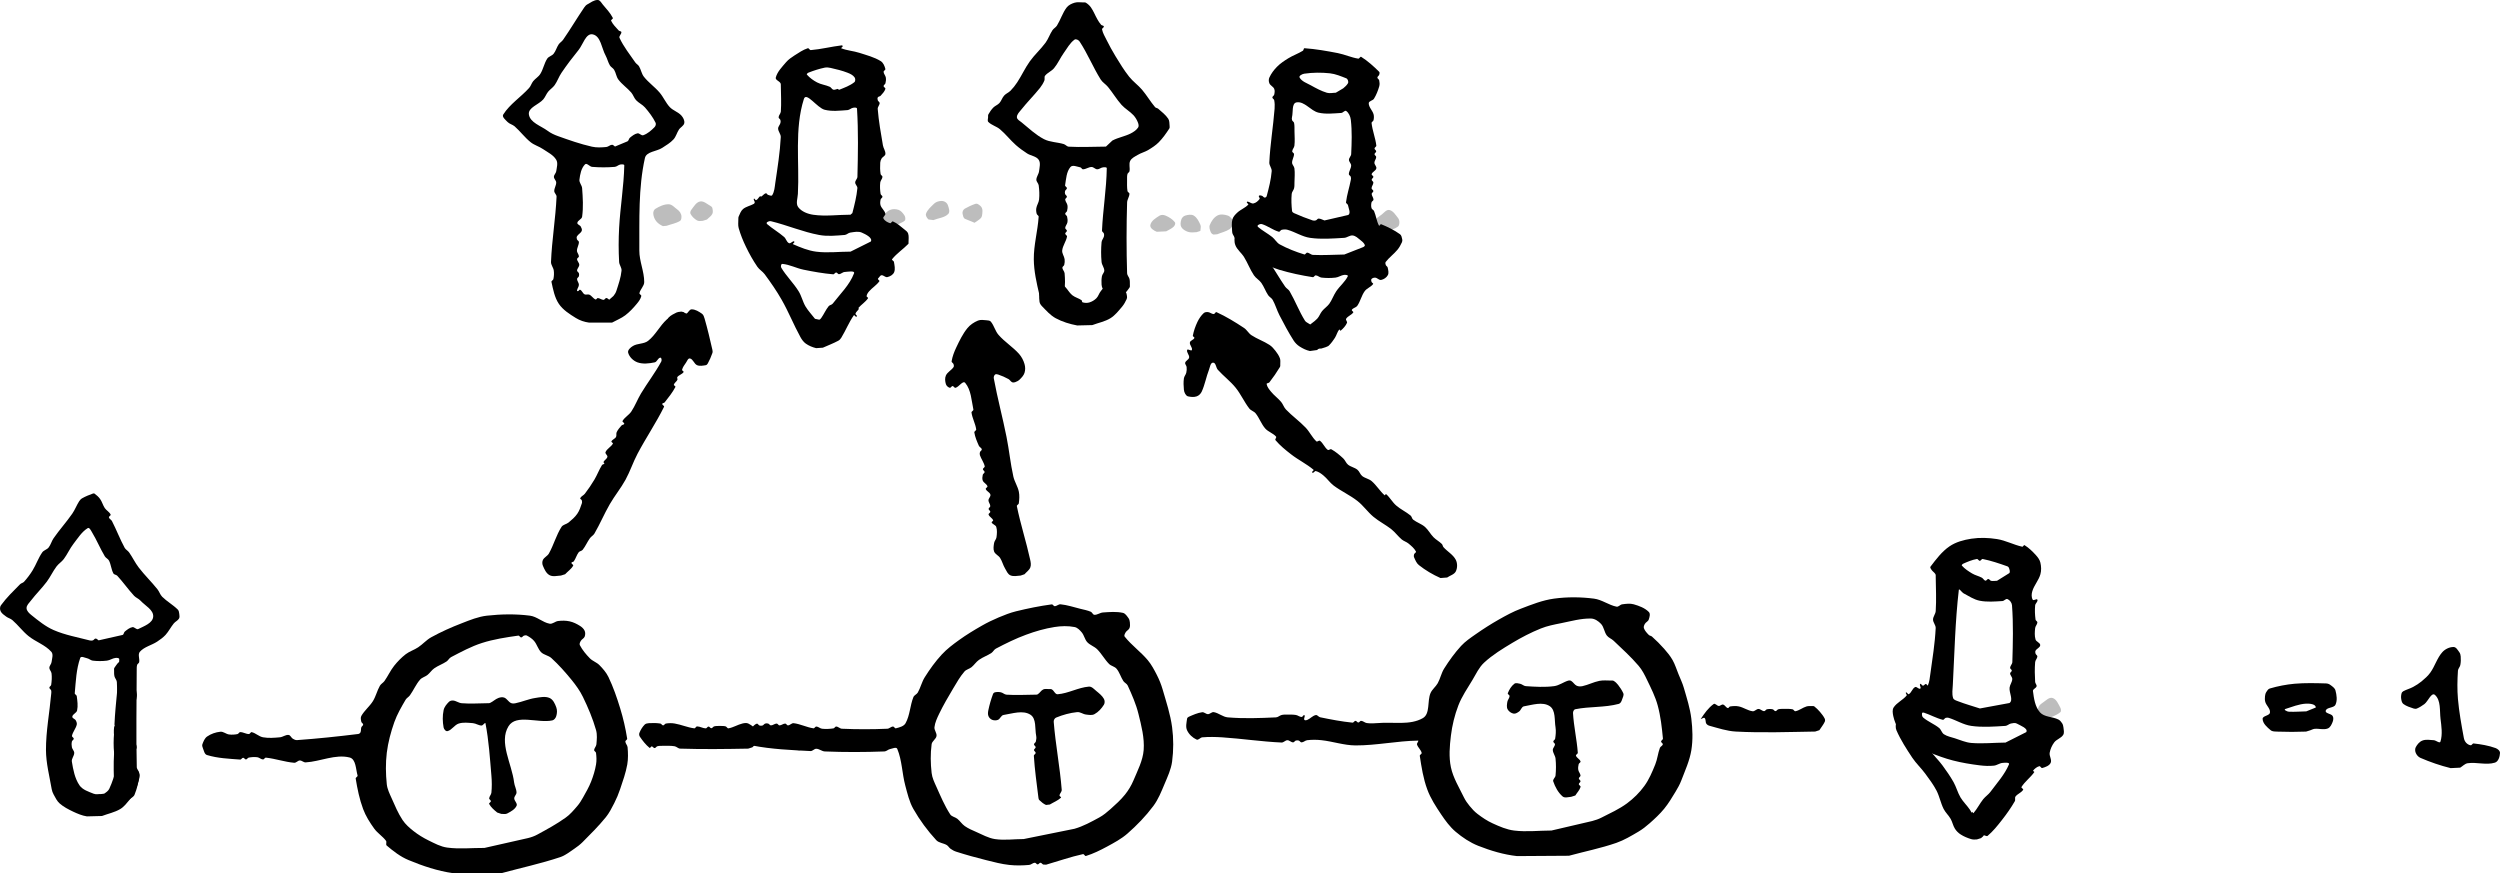
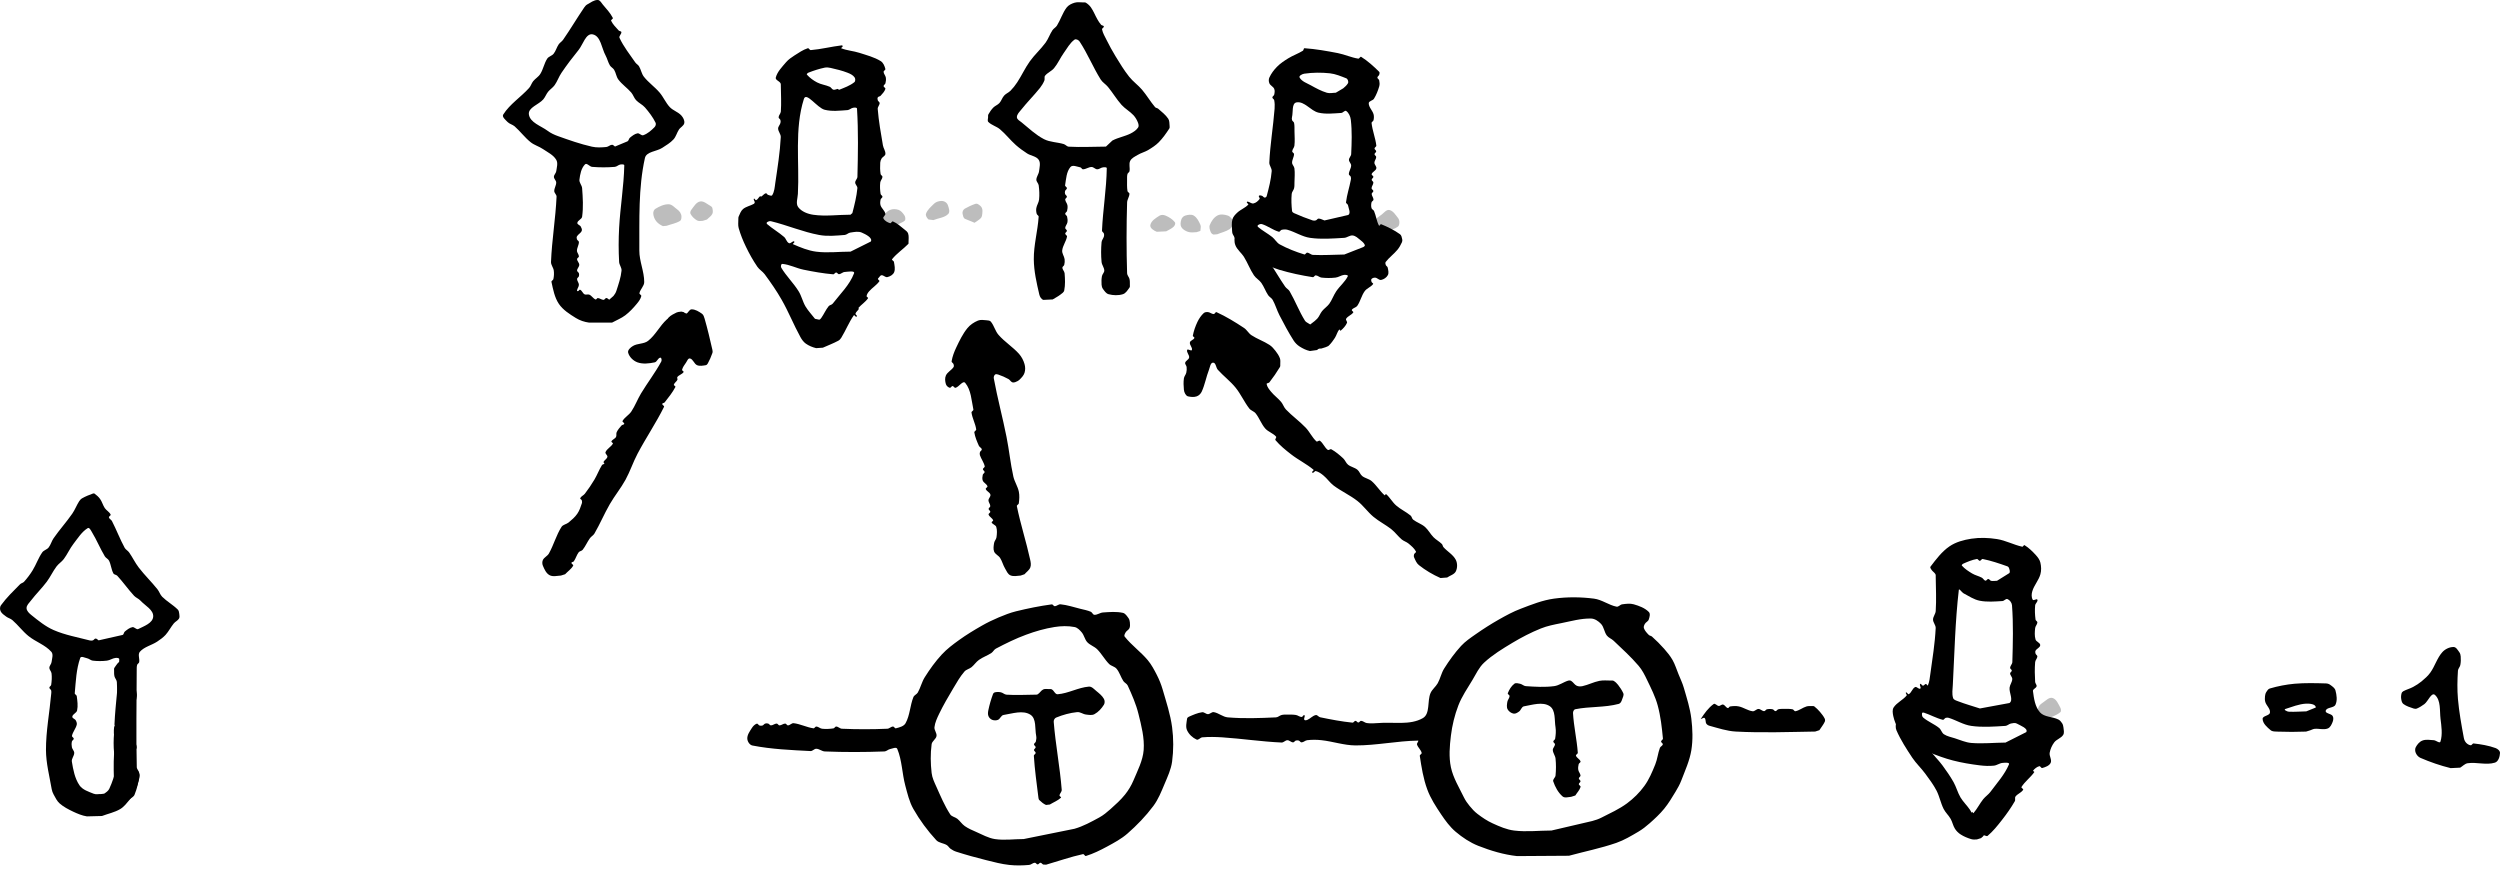
<svg xmlns="http://www.w3.org/2000/svg" xmlns:ns1="http://sodipodi.sourceforge.net/DTD/sodipodi-0.dtd" xmlns:ns2="http://www.inkscape.org/namespaces/inkscape" width="279.553" height="97.641" viewBox="0 0 279.553 97.641" version="1.2" id="svg2719" ns1:docname="TensorTrain1.svg" ns2:version="1.1.2 (1:1.1+202202050950+0a00cf5339)">
  <defs id="defs2723" />
  <ns1:namedview id="namedview2721" pagecolor="#ffffff" bordercolor="#666666" borderopacity="1.0" ns2:pageshadow="2" ns2:pageopacity="0.0" ns2:pagecheckerboard="0" ns2:document-units="pt" showgrid="false" ns2:zoom="0.90782828" ns2:cx="160.2726" ns2:cy="318.89291" ns2:window-width="1920" ns2:window-height="1016" ns2:window-x="0" ns2:window-y="27" ns2:window-maximized="1" ns2:current-layer="surface463321" />
  <g id="surface463321" transform="translate(-102.115,-58.121)">
    <path style="fill:#000000;fill-opacity:1;fill-rule:nonzero;stroke:none" d="m 116.609,147.5 c 0.184,-0.168 0.453,-0.273 0.547,-0.504 0.285,-0.684 0.441,-1.418 0.555,-2.145 0.027,-0.164 -0.062,-0.332 -0.148,-0.473 -0.109,-0.18 -0.32,-0.289 -0.43,-0.473 -0.055,-0.094 -0.043,-0.215 -0.043,-0.324 0,-0.426 -0.023,-0.855 0.043,-1.277 0.035,-0.223 0.266,-0.402 0.262,-0.625 -0.008,-0.336 -0.281,-0.621 -0.305,-0.953 -0.078,-1.27 -0.074,-2.539 0,-3.809 0.016,-0.227 0.215,-0.406 0.266,-0.625 0.051,-0.211 0.09,-0.434 0.043,-0.641 -0.227,-1.039 -0.395,-2.117 -0.855,-3.078 -0.148,-0.305 -0.539,-0.562 -0.875,-0.52 -0.348,0.047 -0.543,0.449 -0.754,0.73 -0.066,0.086 -0.043,0.215 -0.043,0.328 0,0.211 -0.008,0.434 0.043,0.641 0.051,0.219 0.25,0.398 0.266,0.629 0.074,1.16 0.016,2.324 0.004,3.488 -0.004,0.32 0.016,0.645 -0.047,0.961 -0.043,0.223 -0.238,0.398 -0.266,0.625 -0.051,0.422 -0.027,0.855 0.043,1.277 0.035,0.223 0.266,0.398 0.258,0.625 -0.008,0.336 -0.281,0.621 -0.301,0.953 -0.082,1.266 -0.031,2.539 0,3.805 0.004,0.145 0.031,0.289 0.094,0.418 0.148,0.297 0.297,0.609 0.531,0.848 0.121,0.117 0.312,0.141 0.48,0.16" id="path2688" />
-     <path style="fill:#bdbdbd;fill-opacity:1;fill-rule:nonzero;stroke:none" d="m 191.641,142 c 0.305,-0.316 0.66,-0.59 0.914,-0.949 0.066,-0.09 0.078,-0.254 0,-0.332 -0.297,-0.309 -0.641,-0.598 -1.043,-0.742 -0.305,-0.113 -0.664,-0.09 -0.977,0.004 -0.191,0.059 -0.355,0.23 -0.422,0.418 -0.09,0.27 -0.188,0.629 -0.012,0.848 0.34,0.422 0.898,0.613 1.387,0.852" id="path2690" />
-     <path style="fill:#000000;fill-opacity:1;fill-rule:nonzero;stroke:none" d="m 158.176,155.762 c 2.195,-0.598 4.426,-1.074 6.586,-1.797 0.574,-0.191 1.062,-0.594 1.566,-0.93 0.332,-0.223 0.652,-0.469 0.934,-0.75 0.895,-0.895 1.793,-1.793 2.59,-2.773 0.391,-0.48 0.672,-1.039 0.953,-1.59 0.258,-0.504 0.477,-1.031 0.656,-1.566 0.305,-0.906 0.629,-1.812 0.797,-2.754 0.109,-0.633 0.09,-1.285 0.035,-1.922 -0.019,-0.227 -0.238,-0.41 -0.25,-0.637 -0.004,-0.129 0.223,-0.203 0.203,-0.328 -0.18,-1.145 -0.441,-2.277 -0.781,-3.387 -0.363,-1.191 -0.773,-2.379 -1.312,-3.504 -0.246,-0.504 -0.625,-0.941 -1.02,-1.34 -0.305,-0.305 -0.754,-0.441 -1.059,-0.75 -0.43,-0.441 -0.836,-0.922 -1.121,-1.473 -0.074,-0.145 0.027,-0.336 0.109,-0.477 0.105,-0.188 0.352,-0.273 0.43,-0.473 0.078,-0.203 0.086,-0.453 0,-0.652 -0.102,-0.23 -0.305,-0.414 -0.516,-0.547 -0.359,-0.227 -0.75,-0.422 -1.164,-0.512 -0.418,-0.094 -0.859,-0.09 -1.289,-0.039 -0.328,0.039 -0.625,0.363 -0.953,0.301 -0.777,-0.145 -1.414,-0.797 -2.199,-0.898 -1.586,-0.203 -3.211,-0.176 -4.801,0 -0.973,0.109 -1.898,0.488 -2.809,0.844 -1.176,0.453 -2.328,0.965 -3.43,1.574 -0.535,0.297 -0.945,0.781 -1.457,1.121 -0.438,0.293 -0.965,0.449 -1.387,0.77 -0.484,0.375 -0.918,0.82 -1.301,1.301 -0.418,0.527 -0.695,1.156 -1.086,1.707 -0.141,0.195 -0.383,0.309 -0.504,0.52 -0.312,0.543 -0.449,1.18 -0.777,1.715 -0.371,0.598 -0.957,1.051 -1.301,1.664 -0.105,0.188 -0.047,0.438 0,0.652 0.023,0.121 0.207,0.184 0.207,0.309 0,0.121 -0.168,0.191 -0.207,0.309 -0.062,0.176 -0.012,0.387 -0.094,0.559 -0.043,0.098 -0.152,0.176 -0.258,0.188 -2.273,0.281 -4.551,0.52 -6.836,0.684 -0.164,0.012 -0.328,-0.066 -0.469,-0.152 -0.184,-0.109 -0.266,-0.402 -0.477,-0.426 -0.328,-0.039 -0.629,0.23 -0.961,0.262 -0.629,0.059 -1.277,0.113 -1.898,0 -0.457,-0.082 -0.812,-0.469 -1.262,-0.574 -0.125,-0.027 -0.191,0.211 -0.32,0.211 -0.332,0 -0.637,-0.219 -0.969,-0.215 -0.125,0 -0.18,0.191 -0.301,0.219 -0.312,0.066 -0.641,0.086 -0.957,0.043 -0.332,-0.047 -0.621,-0.336 -0.953,-0.305 -0.527,0.051 -1.055,0.234 -1.488,0.535 -0.277,0.195 -0.414,0.551 -0.531,0.867 -0.047,0.137 0,0.297 0.055,0.43 0.117,0.277 0.172,0.688 0.461,0.773 1.191,0.367 2.465,0.414 3.711,0.508 0.129,0.012 0.199,-0.199 0.332,-0.203 0.121,-0.004 0.191,0.195 0.316,0.191 0.121,-0.004 0.188,-0.184 0.309,-0.207 0.312,-0.062 0.641,-0.082 0.957,-0.043 0.227,0.031 0.41,0.238 0.637,0.25 0.129,0.004 0.203,-0.219 0.332,-0.203 1.062,0.113 2.094,0.484 3.16,0.574 0.223,0.019 0.398,-0.25 0.625,-0.258 0.23,-0.008 0.426,0.23 0.656,0.215 1.648,-0.098 3.32,-0.949 4.918,-0.547 0.711,0.18 0.684,1.312 0.887,2.016 0.035,0.129 -0.234,0.211 -0.211,0.34 0.188,1.152 0.422,2.309 0.828,3.402 0.293,0.789 0.754,1.516 1.246,2.199 0.371,0.512 0.941,0.852 1.316,1.359 0.105,0.145 -0.055,0.414 0.078,0.531 0.742,0.633 1.535,1.246 2.438,1.621 1.594,0.664 3.258,1.223 4.969,1.465 m 3.52,-2.82 c -1.383,-0.012 -2.781,0.148 -4.156,-0.039 -0.742,-0.098 -1.43,-0.477 -2.102,-0.805 -0.594,-0.293 -1.16,-0.641 -1.676,-1.047 -0.453,-0.355 -0.895,-0.746 -1.215,-1.223 -0.508,-0.762 -0.863,-1.621 -1.234,-2.457 -0.223,-0.5 -0.477,-1.004 -0.535,-1.547 -0.121,-1.168 -0.141,-2.359 0,-3.527 0.145,-1.168 0.453,-2.316 0.844,-3.426 0.312,-0.875 0.789,-1.691 1.258,-2.496 0.117,-0.203 0.352,-0.312 0.488,-0.504 0.402,-0.562 0.672,-1.219 1.125,-1.742 0.215,-0.25 0.578,-0.324 0.836,-0.531 0.273,-0.219 0.461,-0.531 0.746,-0.734 0.43,-0.305 0.945,-0.477 1.383,-0.77 0.195,-0.129 0.301,-0.379 0.508,-0.488 1.121,-0.586 2.246,-1.195 3.453,-1.582 1.312,-0.422 2.691,-0.629 4.062,-0.824 0.125,-0.019 0.199,0.203 0.328,0.203 0.125,0 0.191,-0.168 0.309,-0.203 0.105,-0.035 0.238,-0.055 0.336,0 0.293,0.156 0.582,0.344 0.797,0.598 0.324,0.379 0.438,0.914 0.789,1.262 0.312,0.309 0.82,0.355 1.145,0.652 0.824,0.75 1.566,1.59 2.27,2.453 0.477,0.59 0.926,1.211 1.258,1.895 0.578,1.191 1.102,2.426 1.465,3.703 0.145,0.512 0.086,1.07 0.039,1.602 -0.023,0.227 -0.242,0.41 -0.25,0.637 -0.008,0.121 0.191,0.184 0.207,0.309 0.055,0.43 0.078,0.871 0.004,1.297 -0.109,0.652 -0.309,1.297 -0.551,1.914 -0.242,0.617 -0.578,1.195 -0.902,1.773 -0.188,0.332 -0.387,0.664 -0.637,0.953 -0.398,0.465 -0.801,0.945 -1.301,1.301 -0.996,0.715 -2.082,1.305 -3.16,1.891 -0.332,0.184 -0.695,0.312 -1.066,0.402 m -2.984,-2.707 c 0.219,-0.012 0.461,0.062 0.656,-0.039 0.402,-0.215 0.867,-0.453 1.059,-0.867 0.125,-0.262 -0.262,-0.543 -0.262,-0.832 -0.004,-0.234 0.254,-0.418 0.254,-0.648 -0.004,-0.387 -0.223,-0.746 -0.27,-1.133 -0.25,-2.09 -1.73,-4.488 -0.625,-6.281 0.863,-1.402 3.289,-0.309 4.898,-0.652 0.215,-0.047 0.379,-0.273 0.441,-0.48 0.098,-0.312 0.117,-0.672 0.004,-0.977 -0.145,-0.402 -0.352,-0.871 -0.742,-1.047 -0.488,-0.219 -1.082,-0.086 -1.613,-0.004 -0.75,0.113 -1.457,0.434 -2.203,0.586 -0.168,0.035 -0.363,0.051 -0.52,-0.027 -0.281,-0.141 -0.441,-0.48 -0.734,-0.598 -0.207,-0.082 -0.457,-0.039 -0.664,0.039 -0.336,0.125 -0.594,0.398 -0.918,0.547 -0.102,0.051 -0.223,0.039 -0.336,0.039 -0.949,0.012 -1.906,0.078 -2.852,0 -0.332,-0.027 -0.621,-0.27 -0.953,-0.301 -0.168,-0.019 -0.363,0.035 -0.48,0.156 -0.258,0.262 -0.516,0.566 -0.586,0.926 -0.133,0.629 -0.117,1.297 0,1.93 0.039,0.195 0.246,0.461 0.438,0.41 0.488,-0.125 0.773,-0.695 1.254,-0.848 0.508,-0.16 1.062,-0.086 1.594,-0.043 0.332,0.031 0.629,0.262 0.961,0.266 0.168,0 0.402,-0.414 0.434,-0.25 0.375,1.926 0.496,3.895 0.664,5.852 0.055,0.633 0.062,1.273 0,1.902 -0.023,0.227 -0.234,0.41 -0.25,0.637 -0.008,0.121 0.191,0.191 0.191,0.316 0,0.121 -0.25,0.211 -0.191,0.316 0.211,0.383 0.559,0.676 0.895,0.953 m 28.539,-7.293 c 0.301,-0.316 0.691,-0.574 0.902,-0.957 0.059,-0.109 -0.168,-0.191 -0.207,-0.309 -0.059,-0.168 0.035,-0.391 -0.078,-0.527 -0.293,-0.352 -0.66,-0.656 -1.07,-0.863 -0.199,-0.098 -0.449,-0.055 -0.664,-0.004 -0.531,0.129 -1.012,0.445 -1.555,0.539 -0.129,0.023 -0.195,-0.184 -0.32,-0.219 -0.207,-0.055 -0.43,-0.047 -0.645,-0.047 -0.215,0 -0.434,-0.008 -0.641,0.047 -0.121,0.031 -0.188,0.203 -0.309,0.207 -0.125,0.004 -0.195,-0.191 -0.32,-0.188 -0.121,0 -0.184,0.203 -0.309,0.203 -0.328,-0.004 -0.637,-0.219 -0.969,-0.219 -0.129,0 -0.191,0.234 -0.32,0.215 -0.746,-0.094 -1.449,-0.414 -2.188,-0.539 -0.324,-0.055 -0.66,-0.051 -0.98,0.004 -0.121,0.019 -0.188,0.207 -0.309,0.207 -0.125,0 -0.188,-0.188 -0.309,-0.207 -0.422,-0.066 -0.852,-0.07 -1.277,-0.043 -0.168,0.012 -0.363,0.043 -0.48,0.164 -0.254,0.258 -0.453,0.586 -0.586,0.926 -0.055,0.133 -0.027,0.312 0.055,0.43 0.309,0.453 0.652,0.895 1.078,1.242 0.074,0.062 0.152,-0.168 0.25,-0.164 0.121,0.008 0.195,0.195 0.316,0.191 0.125,-0.004 0.188,-0.176 0.309,-0.207 0.207,-0.055 0.43,-0.047 0.645,-0.047 0.426,0 0.855,-0.023 1.277,0.047 0.223,0.035 0.398,0.258 0.625,0.266 2.539,0.082 5.078,0.047 7.613,0" id="path2692" />
    <path style="fill:#bdbdbd;fill-opacity:1;fill-rule:nonzero;stroke:none" d="m 252.832,140.785 c 0.227,-0.227 0.551,-0.387 0.688,-0.68 0.07,-0.152 -0.055,-0.344 -0.148,-0.484 -0.125,-0.191 -0.27,-0.398 -0.484,-0.484 -0.344,-0.137 -0.73,-0.188 -1.102,-0.152 -0.238,0.023 -0.516,0.113 -0.637,0.32 -0.168,0.285 -0.25,0.68 -0.125,0.988 0.113,0.285 0.445,0.465 0.742,0.547" id="path2694" />
    <path style="fill:#000000;fill-opacity:1;fill-rule:nonzero;stroke:none" d="m 219.098,154.809 c 1.375,-0.395 2.723,-0.875 4.117,-1.18 0.129,-0.027 0.211,0.25 0.336,0.207 0.82,-0.254 1.598,-0.641 2.352,-1.047 0.793,-0.43 1.605,-0.863 2.285,-1.457 1.059,-0.926 2.047,-1.949 2.891,-3.078 0.555,-0.738 0.898,-1.617 1.258,-2.469 0.34,-0.812 0.727,-1.629 0.844,-2.504 0.168,-1.27 0.168,-2.574 0,-3.844 -0.191,-1.445 -0.66,-2.844 -1.066,-4.246 -0.16,-0.543 -0.375,-1.078 -0.633,-1.582 -0.297,-0.582 -0.605,-1.168 -1.023,-1.668 -0.789,-0.941 -1.816,-1.668 -2.578,-2.629 -0.105,-0.129 0.027,-0.336 0.105,-0.48 0.105,-0.184 0.348,-0.277 0.43,-0.473 0.082,-0.199 0.062,-0.43 0.043,-0.641 -0.016,-0.164 -0.055,-0.34 -0.152,-0.473 -0.172,-0.23 -0.348,-0.531 -0.629,-0.594 -0.723,-0.16 -1.488,-0.094 -2.227,-0.043 -0.332,0.023 -0.633,0.281 -0.961,0.262 -0.176,-0.008 -0.234,-0.27 -0.395,-0.34 -0.371,-0.16 -0.777,-0.234 -1.172,-0.332 -0.734,-0.184 -1.461,-0.426 -2.215,-0.504 -0.227,-0.023 -0.426,0.211 -0.652,0.211 -0.133,0.004 -0.203,-0.219 -0.332,-0.203 -1.348,0.18 -2.684,0.453 -4.004,0.777 -0.66,0.164 -1.297,0.418 -1.926,0.68 -0.648,0.273 -1.289,0.582 -1.902,0.934 -0.863,0.492 -1.719,1.012 -2.527,1.594 -0.684,0.492 -1.363,1 -1.934,1.617 -0.719,0.777 -1.344,1.648 -1.906,2.543 -0.336,0.531 -0.469,1.168 -0.781,1.715 -0.117,0.203 -0.402,0.289 -0.492,0.512 -0.379,0.941 -0.383,2.035 -0.879,2.922 -0.199,0.352 -0.684,0.461 -1.078,0.566 -0.121,0.031 -0.199,-0.207 -0.328,-0.199 -0.227,0.012 -0.406,0.238 -0.633,0.246 -1.691,0.074 -3.387,0.074 -5.074,0 -0.23,-0.008 -0.41,-0.238 -0.637,-0.246 -0.125,-0.008 -0.188,0.188 -0.309,0.207 -0.422,0.062 -0.855,0.086 -1.277,0.039 -0.227,-0.023 -0.41,-0.238 -0.637,-0.246 -0.129,-0.008 -0.203,0.219 -0.328,0.199 -0.754,-0.109 -1.453,-0.484 -2.211,-0.574 -0.223,-0.023 -0.406,0.238 -0.633,0.246 -0.125,0.004 -0.188,-0.203 -0.309,-0.203 -0.227,0 -0.418,0.203 -0.645,0.203 -0.121,0 -0.184,-0.203 -0.309,-0.203 -0.223,0 -0.418,0.203 -0.645,0.203 -0.121,0 -0.188,-0.168 -0.309,-0.203 -0.105,-0.035 -0.227,-0.035 -0.332,0 -0.117,0.039 -0.184,0.176 -0.301,0.219 -0.105,0.035 -0.227,0.031 -0.336,0 -0.117,-0.039 -0.191,-0.246 -0.309,-0.207 -0.234,0.082 -0.422,0.289 -0.555,0.5 -0.227,0.359 -0.516,0.746 -0.5,1.172 0.012,0.32 0.258,0.707 0.57,0.77 2.137,0.418 4.328,0.508 6.5,0.621 0.234,0.012 0.418,-0.266 0.648,-0.258 0.332,0.008 0.621,0.289 0.953,0.301 2.219,0.09 4.441,0.082 6.66,0 0.23,-0.008 0.406,-0.219 0.629,-0.266 0.266,-0.051 0.703,-0.273 0.809,-0.023 0.539,1.293 0.535,2.754 0.898,4.105 0.238,0.887 0.445,1.805 0.898,2.605 0.715,1.258 1.586,2.438 2.566,3.5 0.293,0.316 0.805,0.324 1.172,0.547 0.172,0.102 0.266,0.305 0.43,0.418 0.195,0.137 0.41,0.258 0.641,0.328 1.105,0.355 2.227,0.664 3.355,0.945 0.848,0.211 1.699,0.438 2.566,0.531 0.738,0.082 1.484,0.066 2.219,0 0.227,-0.019 0.41,-0.234 0.637,-0.246 0.121,-0.008 0.195,0.188 0.316,0.188 0.125,0 0.195,-0.191 0.316,-0.188 0.125,0.004 0.195,0.164 0.312,0.203 m 58.785,-0.984 c 1.762,-0.48 3.566,-0.84 5.293,-1.438 0.875,-0.305 1.68,-0.789 2.477,-1.258 0.449,-0.266 0.867,-0.594 1.258,-0.941 0.57,-0.504 1.133,-1.027 1.617,-1.617 0.484,-0.59 0.875,-1.25 1.27,-1.902 0.246,-0.406 0.48,-0.824 0.648,-1.266 0.422,-1.109 0.93,-2.207 1.121,-3.375 0.188,-1.164 0.141,-2.363 0,-3.531 -0.141,-1.172 -0.508,-2.305 -0.836,-3.438 -0.152,-0.535 -0.398,-1.035 -0.605,-1.551 -0.215,-0.523 -0.379,-1.074 -0.656,-1.566 -0.258,-0.457 -0.598,-0.867 -0.941,-1.258 -0.426,-0.484 -0.887,-0.938 -1.367,-1.371 -0.098,-0.086 -0.262,-0.086 -0.352,-0.18 -0.219,-0.223 -0.445,-0.461 -0.547,-0.754 -0.055,-0.156 0.027,-0.34 0.109,-0.484 0.105,-0.188 0.363,-0.273 0.43,-0.477 0.09,-0.27 0.211,-0.648 0.012,-0.852 -0.441,-0.449 -1.082,-0.684 -1.691,-0.859 -0.414,-0.117 -0.867,-0.055 -1.293,0.004 -0.227,0.031 -0.406,0.309 -0.629,0.262 -0.871,-0.176 -1.633,-0.785 -2.52,-0.898 -1.48,-0.191 -3,-0.203 -4.48,0 -1.277,0.176 -2.496,0.664 -3.703,1.125 -0.852,0.32 -1.66,0.762 -2.453,1.211 -0.898,0.508 -1.766,1.066 -2.609,1.656 -0.566,0.395 -1.148,0.789 -1.617,1.297 -0.711,0.777 -1.332,1.637 -1.891,2.527 -0.32,0.508 -0.43,1.121 -0.719,1.641 -0.223,0.398 -0.629,0.688 -0.809,1.109 -0.383,0.898 -0.012,2.312 -0.859,2.797 -1.453,0.832 -3.328,0.402 -4.996,0.551 -0.418,0.035 -0.848,0.055 -1.266,0 -0.227,-0.031 -0.406,-0.234 -0.637,-0.25 -0.121,-0.008 -0.191,0.191 -0.316,0.191 -0.121,0 -0.191,-0.191 -0.316,-0.191 -0.129,0.004 -0.203,0.215 -0.332,0.203 -1.215,-0.121 -2.422,-0.355 -3.621,-0.602 -0.18,-0.039 -0.312,-0.285 -0.488,-0.246 -0.355,0.07 -0.605,0.398 -0.934,0.535 -0.105,0.043 -0.285,0.09 -0.344,-0.008 -0.094,-0.145 0.129,-0.391 0.008,-0.516 -0.086,-0.09 -0.188,0.203 -0.309,0.203 -0.227,-0.004 -0.414,-0.184 -0.637,-0.223 -0.316,-0.051 -0.641,-0.047 -0.961,-0.047 -0.215,0 -0.434,-0.004 -0.641,0.047 -0.223,0.055 -0.402,0.258 -0.629,0.266 -1.793,0.082 -3.598,0.152 -5.391,0 -0.555,-0.047 -1.02,-0.492 -1.57,-0.586 -0.223,-0.035 -0.418,0.223 -0.645,0.227 -0.23,0 -0.426,-0.246 -0.652,-0.215 -0.523,0.07 -1.012,0.297 -1.496,0.508 -0.09,0.039 -0.18,0.125 -0.191,0.223 -0.055,0.426 -0.18,0.898 0,1.285 0.207,0.453 0.613,0.832 1.062,1.039 0.207,0.098 0.41,-0.227 0.637,-0.25 0.734,-0.062 1.48,-0.047 2.219,0 2.219,0.148 4.426,0.484 6.652,0.582 0.23,0.012 0.414,-0.254 0.645,-0.258 0.227,-0.004 0.41,0.234 0.637,0.242 0.121,0.008 0.191,-0.164 0.309,-0.203 0.105,-0.031 0.227,-0.031 0.336,0 0.117,0.039 0.184,0.211 0.309,0.203 0.227,-0.008 0.406,-0.223 0.633,-0.246 0.527,-0.059 1.059,-0.059 1.586,0 1.277,0.137 2.523,0.578 3.809,0.586 2.336,0.008 4.652,-0.504 6.988,-0.539 0.148,-0.004 -0.152,0.289 -0.109,0.434 0.102,0.34 0.438,0.586 0.523,0.934 0.031,0.129 -0.23,0.207 -0.211,0.34 0.191,1.262 0.391,2.539 0.832,3.738 0.367,1.008 0.965,1.922 1.562,2.812 0.469,0.699 0.977,1.391 1.617,1.934 0.758,0.641 1.602,1.203 2.52,1.57 1.395,0.551 2.855,0.988 4.344,1.152 m -55.164,-1.906 c -1.074,0 -2.16,0.164 -3.219,0.004 -0.746,-0.113 -1.422,-0.508 -2.117,-0.809 -0.43,-0.184 -0.867,-0.375 -1.254,-0.645 -0.32,-0.223 -0.531,-0.574 -0.832,-0.816 -0.246,-0.195 -0.625,-0.234 -0.797,-0.492 -0.629,-0.965 -1.074,-2.039 -1.547,-3.09 -0.223,-0.496 -0.473,-1.004 -0.531,-1.543 -0.121,-1.066 -0.141,-2.152 0,-3.211 0.047,-0.352 0.488,-0.566 0.547,-0.918 0.055,-0.332 -0.27,-0.652 -0.23,-0.988 0.062,-0.523 0.293,-1.016 0.52,-1.488 0.469,-0.973 1.016,-1.906 1.57,-2.836 0.387,-0.652 0.766,-1.32 1.262,-1.898 0.203,-0.234 0.551,-0.293 0.793,-0.488 0.301,-0.246 0.516,-0.594 0.832,-0.816 0.43,-0.309 0.945,-0.477 1.387,-0.77 0.195,-0.129 0.297,-0.379 0.504,-0.488 1.098,-0.578 2.215,-1.129 3.375,-1.555 1.031,-0.383 2.098,-0.691 3.184,-0.863 0.738,-0.117 1.512,-0.141 2.246,0.004 0.328,0.066 0.586,0.348 0.801,0.602 0.266,0.32 0.332,0.781 0.609,1.086 0.309,0.336 0.789,0.477 1.113,0.797 0.5,0.5 0.836,1.145 1.336,1.648 0.234,0.23 0.621,0.277 0.832,0.531 0.336,0.402 0.473,0.938 0.762,1.379 0.129,0.191 0.387,0.285 0.484,0.496 0.473,1.031 0.934,2.078 1.203,3.176 0.328,1.32 0.684,2.684 0.582,4.039 -0.094,1.191 -0.684,2.301 -1.145,3.406 -0.238,0.562 -0.559,1.098 -0.941,1.574 -0.477,0.594 -1.047,1.109 -1.617,1.617 -0.391,0.348 -0.801,0.691 -1.258,0.941 -0.895,0.488 -1.801,0.988 -2.777,1.266 m 53.34,0.195 c -1.387,0.004 -2.789,0.172 -4.168,0.004 -0.84,-0.102 -1.641,-0.453 -2.41,-0.805 -0.605,-0.273 -1.16,-0.648 -1.688,-1.051 -0.336,-0.254 -0.625,-0.57 -0.891,-0.898 -0.238,-0.289 -0.461,-0.602 -0.625,-0.938 -0.535,-1.109 -1.211,-2.184 -1.465,-3.387 -0.242,-1.152 -0.141,-2.359 0,-3.527 0.141,-1.156 0.418,-2.305 0.836,-3.391 0.391,-1.008 1.012,-1.91 1.57,-2.836 0.402,-0.672 0.734,-1.414 1.309,-1.945 0.941,-0.875 2.062,-1.551 3.164,-2.215 1.016,-0.609 2.078,-1.16 3.176,-1.602 0.723,-0.293 1.5,-0.441 2.266,-0.594 1.105,-0.219 2.215,-0.543 3.34,-0.52 0.426,0.008 0.836,0.289 1.129,0.602 0.328,0.352 0.355,0.91 0.645,1.297 0.191,0.254 0.531,0.363 0.762,0.586 0.957,0.91 1.938,1.797 2.797,2.805 0.395,0.461 0.676,1.02 0.938,1.57 0.449,0.934 0.926,1.867 1.195,2.867 0.328,1.207 0.465,2.457 0.582,3.695 0.012,0.129 -0.203,0.203 -0.203,0.332 -0.004,0.125 0.211,0.195 0.188,0.316 -0.031,0.168 -0.262,0.234 -0.324,0.395 -0.223,0.602 -0.277,1.262 -0.52,1.855 -0.34,0.836 -0.691,1.684 -1.223,2.41 -0.535,0.738 -1.199,1.395 -1.934,1.938 -0.879,0.645 -1.883,1.102 -2.855,1.594 -0.328,0.168 -0.684,0.289 -1.043,0.383 m -60.641,-1.848 c 0.414,-0.254 0.887,-0.43 1.242,-0.762 0.074,-0.07 -0.172,-0.152 -0.16,-0.254 0.023,-0.227 0.266,-0.406 0.246,-0.633 -0.199,-2.543 -0.695,-5.059 -0.895,-7.602 -0.016,-0.18 0.102,-0.402 0.266,-0.469 0.75,-0.309 1.551,-0.531 2.359,-0.613 0.336,-0.035 0.641,0.23 0.973,0.27 0.32,0.039 0.68,0.113 0.961,-0.043 0.438,-0.238 0.793,-0.633 1.055,-1.055 0.113,-0.184 0.105,-0.461 0,-0.652 -0.195,-0.352 -0.531,-0.617 -0.844,-0.875 -0.25,-0.203 -0.512,-0.523 -0.836,-0.496 -1.195,0.098 -2.301,0.762 -3.496,0.855 -0.277,0.019 -0.398,-0.395 -0.641,-0.539 -0.094,-0.055 -0.215,-0.039 -0.324,-0.039 -0.215,0 -0.449,-0.051 -0.645,0.039 -0.246,0.117 -0.383,0.398 -0.617,0.543 -0.094,0.055 -0.215,0.039 -0.324,0.043 -1.059,0.012 -2.117,0.07 -3.172,0 -0.227,-0.019 -0.406,-0.223 -0.629,-0.266 -0.211,-0.047 -0.438,-0.047 -0.648,0 -0.094,0.019 -0.188,0.098 -0.223,0.188 -0.219,0.586 -0.395,1.191 -0.523,1.809 -0.043,0.215 -0.074,0.457 0.008,0.66 0.07,0.184 0.234,0.348 0.418,0.422 0.203,0.078 0.453,0.086 0.652,0 0.25,-0.109 0.348,-0.5 0.617,-0.543 0.992,-0.156 2.164,-0.57 3.008,-0.031 0.691,0.441 0.484,1.566 0.645,2.367 0.043,0.211 0.012,0.434 -0.039,0.641 -0.031,0.121 -0.207,0.188 -0.207,0.309 -0.004,0.125 0.188,0.195 0.188,0.32 0,0.121 -0.188,0.191 -0.188,0.316 0,0.121 0.191,0.191 0.188,0.316 0,0.129 -0.211,0.203 -0.203,0.332 0.098,1.566 0.32,3.121 0.512,4.68 0.012,0.094 0.031,0.199 0.098,0.266 0.223,0.215 0.465,0.426 0.75,0.547 m 59.188,-1.059 c 0.195,-0.316 0.477,-0.594 0.586,-0.949 0.039,-0.121 -0.195,-0.199 -0.195,-0.324 0,-0.125 0.191,-0.195 0.191,-0.32 0,-0.121 -0.191,-0.191 -0.191,-0.316 0,-0.121 0.195,-0.195 0.191,-0.316 -0.016,-0.227 -0.215,-0.41 -0.25,-0.637 -0.035,-0.211 -0.012,-0.434 0.043,-0.641 0.031,-0.121 0.242,-0.191 0.207,-0.309 -0.082,-0.258 -0.426,-0.379 -0.508,-0.637 -0.039,-0.121 0.211,-0.199 0.203,-0.328 -0.105,-1.488 -0.453,-2.953 -0.535,-4.441 -0.008,-0.168 0.094,-0.398 0.262,-0.43 1.594,-0.32 3.273,-0.172 4.844,-0.594 0.32,-0.086 0.383,-0.547 0.512,-0.852 0.043,-0.109 0.047,-0.246 0,-0.352 -0.152,-0.332 -0.359,-0.641 -0.582,-0.926 -0.133,-0.172 -0.293,-0.328 -0.477,-0.438 -0.094,-0.059 -0.215,-0.043 -0.324,-0.043 -0.43,-0.004 -0.867,-0.047 -1.289,0.035 -0.648,0.129 -1.242,0.449 -1.887,0.59 -0.211,0.043 -0.445,0.047 -0.641,-0.043 -0.25,-0.113 -0.387,-0.398 -0.617,-0.539 -0.094,-0.059 -0.223,-0.07 -0.328,-0.039 -0.543,0.164 -1.023,0.547 -1.586,0.621 -1.051,0.137 -2.117,0.074 -3.172,0 -0.227,-0.016 -0.406,-0.219 -0.629,-0.266 -0.211,-0.043 -0.477,-0.133 -0.648,0 -0.34,0.258 -0.574,0.656 -0.73,1.055 -0.043,0.117 0.207,0.199 0.199,0.324 -0.012,0.23 -0.215,0.414 -0.25,0.637 -0.043,0.277 -0.102,0.59 0.027,0.836 0.129,0.242 0.398,0.434 0.668,0.488 0.215,0.039 0.438,-0.109 0.617,-0.238 0.215,-0.152 0.281,-0.531 0.539,-0.578 0.949,-0.164 2.086,-0.551 2.891,-0.019 0.68,0.453 0.508,1.562 0.645,2.367 0.066,0.422 0.023,0.855 -0.043,1.277 -0.019,0.121 -0.203,0.184 -0.207,0.309 -0.004,0.125 0.195,0.195 0.188,0.316 -0.012,0.227 -0.25,0.41 -0.242,0.637 0.012,0.332 0.27,0.621 0.305,0.953 0.066,0.629 0.062,1.27 0,1.902 -0.023,0.227 -0.332,0.426 -0.258,0.645 0.211,0.625 0.547,1.254 1.047,1.688 0.242,0.207 0.641,0.066 0.957,0.043 m 27.754,-7.449 c 0.203,-0.312 0.445,-0.602 0.602,-0.938 0.051,-0.105 0.051,-0.246 0,-0.352 -0.137,-0.281 -0.336,-0.523 -0.535,-0.762 -0.195,-0.227 -0.406,-0.434 -0.641,-0.617 -0.051,-0.039 -0.129,-0.027 -0.191,-0.027 -0.223,0.004 -0.453,-0.027 -0.668,0.039 -0.43,0.129 -0.797,0.445 -1.238,0.535 -0.129,0.027 -0.195,-0.188 -0.32,-0.215 -0.316,-0.066 -0.641,-0.047 -0.961,-0.047 -0.215,0 -0.438,-0.008 -0.645,0.047 -0.117,0.031 -0.184,0.207 -0.309,0.207 -0.125,0 -0.188,-0.18 -0.309,-0.207 -0.211,-0.047 -0.438,-0.047 -0.652,0 -0.121,0.027 -0.184,0.211 -0.309,0.207 -0.227,-0.008 -0.406,-0.246 -0.633,-0.246 -0.23,0.004 -0.418,0.285 -0.648,0.258 -0.543,-0.07 -1.016,-0.43 -1.555,-0.543 -0.32,-0.066 -0.656,-0.043 -0.977,0.008 -0.102,0.016 -0.148,0.203 -0.246,0.18 -0.215,-0.059 -0.32,-0.344 -0.531,-0.395 -0.168,-0.035 -0.316,0.168 -0.484,0.156 -0.203,-0.012 -0.406,-0.332 -0.57,-0.215 -0.59,0.426 -1.031,1.043 -1.43,1.656 -0.078,0.117 0.309,-0.191 0.414,-0.098 0.164,0.145 0.078,0.445 0.195,0.633 0.078,0.121 0.223,0.207 0.363,0.242 0.965,0.262 1.934,0.59 2.93,0.645 2.957,0.16 5.922,0.047 8.883,0 M 219.828,91.605 c 0.285,-0.18 0.586,-0.324 0.852,-0.531 0.168,-0.133 0.395,-0.262 0.438,-0.473 0.125,-0.625 0.094,-1.277 0.043,-1.914 -0.019,-0.227 -0.238,-0.406 -0.25,-0.633 -0.004,-0.125 0.176,-0.191 0.207,-0.312 0.055,-0.207 0.07,-0.43 0.043,-0.641 -0.047,-0.332 -0.305,-0.637 -0.27,-0.973 0.059,-0.543 0.441,-1.016 0.539,-1.555 0.019,-0.125 -0.199,-0.199 -0.203,-0.328 0,-0.125 0.191,-0.195 0.191,-0.316 0,-0.125 -0.199,-0.195 -0.191,-0.32 0.016,-0.227 0.211,-0.41 0.25,-0.633 0.035,-0.215 0.012,-0.438 -0.043,-0.645 -0.031,-0.117 -0.207,-0.184 -0.207,-0.309 0,-0.125 0.176,-0.188 0.207,-0.309 0.055,-0.207 0.078,-0.43 0.043,-0.641 -0.039,-0.227 -0.234,-0.41 -0.25,-0.637 -0.008,-0.125 0.191,-0.195 0.191,-0.316 -0.004,-0.125 -0.168,-0.191 -0.203,-0.309 -0.035,-0.105 -0.035,-0.23 0,-0.336 0.035,-0.117 0.203,-0.184 0.203,-0.309 0,-0.129 -0.223,-0.203 -0.203,-0.328 0.117,-0.699 0.141,-1.5 0.598,-2.039 0.238,-0.281 0.742,-0.031 1.105,0.035 0.121,0.023 0.176,0.223 0.301,0.219 0.328,-0.008 0.629,-0.258 0.961,-0.258 0.223,0 0.398,0.25 0.625,0.258 0.223,0.008 0.41,-0.191 0.633,-0.215 0.148,-0.02 0.438,-0.051 0.438,0.098 -0.035,2.332 -0.434,4.648 -0.535,6.977 -0.008,0.129 0.176,0.199 0.215,0.324 0.035,0.105 0.031,0.227 0,0.332 -0.059,0.219 -0.242,0.402 -0.262,0.629 -0.066,0.734 -0.07,1.48 0,2.219 0.031,0.332 0.293,0.617 0.305,0.953 0.004,0.227 -0.219,0.402 -0.262,0.625 -0.059,0.316 -0.066,0.641 -0.043,0.961 0.012,0.164 0.055,0.336 0.152,0.469 0.172,0.234 0.352,0.52 0.629,0.594 0.516,0.137 1.094,0.16 1.602,0 0.332,-0.105 0.531,-0.457 0.738,-0.738 0.066,-0.086 0.043,-0.215 0.043,-0.324 0,-0.215 0.008,-0.434 -0.043,-0.645 -0.055,-0.219 -0.258,-0.398 -0.266,-0.625 -0.082,-2.645 -0.078,-5.289 0,-7.93 0.012,-0.336 0.254,-0.633 0.262,-0.965 0.004,-0.121 -0.199,-0.176 -0.219,-0.301 -0.07,-0.418 -0.047,-0.852 -0.047,-1.277 0,-0.215 -0.012,-0.434 0.047,-0.641 0.035,-0.121 0.199,-0.18 0.223,-0.301 0.078,-0.379 -0.094,-0.816 0.078,-1.16 0.164,-0.324 0.539,-0.488 0.848,-0.672 0.371,-0.223 0.805,-0.324 1.172,-0.547 0.418,-0.25 0.836,-0.52 1.176,-0.863 0.449,-0.457 0.82,-0.984 1.168,-1.52 0.062,-0.09 0.055,-0.215 0.043,-0.324 -0.027,-0.266 -0.004,-0.566 -0.152,-0.789 -0.293,-0.438 -0.723,-0.766 -1.117,-1.113 -0.098,-0.09 -0.27,-0.082 -0.355,-0.184 -0.523,-0.617 -0.93,-1.324 -1.453,-1.941 -0.445,-0.523 -1.023,-0.926 -1.449,-1.465 -0.57,-0.719 -1.047,-1.508 -1.527,-2.293 -0.363,-0.59 -0.688,-1.203 -1,-1.82 -0.188,-0.379 -0.418,-0.754 -0.5,-1.172 -0.027,-0.125 0.223,-0.203 0.199,-0.328 -0.023,-0.117 -0.223,-0.098 -0.301,-0.184 -0.168,-0.188 -0.297,-0.402 -0.422,-0.617 -0.25,-0.434 -0.426,-0.91 -0.711,-1.32 -0.145,-0.211 -0.344,-0.391 -0.559,-0.527 -0.09,-0.062 -0.215,-0.043 -0.324,-0.043 -0.324,-0.004 -0.66,-0.059 -0.969,0.039 -0.324,0.098 -0.66,0.262 -0.867,0.527 -0.465,0.609 -0.684,1.375 -1.09,2.027 -0.125,0.203 -0.367,0.316 -0.5,0.516 -0.293,0.438 -0.457,0.957 -0.766,1.387 -0.539,0.738 -1.238,1.355 -1.77,2.102 -0.531,0.742 -0.906,1.582 -1.406,2.34 -0.219,0.336 -0.469,0.652 -0.75,0.938 -0.207,0.211 -0.508,0.316 -0.707,0.539 -0.223,0.242 -0.309,0.59 -0.531,0.836 -0.188,0.211 -0.484,0.305 -0.684,0.508 -0.215,0.223 -0.398,0.48 -0.547,0.754 -0.055,0.098 -0.039,0.223 -0.039,0.336 -0.004,0.172 -0.094,0.395 0.027,0.52 0.359,0.363 0.906,0.488 1.297,0.812 0.641,0.539 1.156,1.215 1.781,1.77 0.395,0.348 0.82,0.656 1.262,0.941 0.41,0.266 1.016,0.301 1.293,0.707 0.238,0.352 0.09,0.852 0.043,1.273 -0.039,0.332 -0.297,0.621 -0.305,0.953 -0.004,0.227 0.23,0.402 0.262,0.629 0.07,0.527 0.098,1.062 0.043,1.594 -0.035,0.332 -0.254,0.625 -0.309,0.953 -0.035,0.211 -0.016,0.434 0.043,0.641 0.031,0.125 0.227,0.195 0.219,0.324 -0.102,1.594 -0.559,3.168 -0.543,4.766 0.012,1.328 0.316,2.648 0.617,3.941 0.059,0.242 0.211,0.508 0.445,0.594 m 7.004,-17.141 c -1.387,0.004 -2.773,0.09 -4.16,0.008 -0.207,-0.012 -0.355,-0.23 -0.555,-0.289 -0.727,-0.223 -1.535,-0.203 -2.211,-0.551 -0.93,-0.48 -1.699,-1.223 -2.512,-1.883 -0.199,-0.16 -0.512,-0.316 -0.52,-0.574 -0.004,-0.324 0.289,-0.59 0.488,-0.844 0.66,-0.836 1.422,-1.586 2.086,-2.418 0.203,-0.254 0.375,-0.539 0.5,-0.836 0.07,-0.168 -0.035,-0.395 0.074,-0.535 0.273,-0.348 0.734,-0.512 1.012,-0.852 0.43,-0.52 0.695,-1.156 1.09,-1.707 0.367,-0.512 0.68,-1.105 1.191,-1.477 0.168,-0.117 0.465,0.039 0.574,0.211 0.891,1.352 1.5,2.871 2.355,4.242 0.207,0.328 0.57,0.531 0.816,0.832 0.535,0.648 0.961,1.383 1.52,2.008 0.398,0.438 0.938,0.73 1.34,1.164 0.219,0.242 0.387,0.531 0.5,0.836 0.062,0.168 0.109,0.391 0.008,0.535 -0.199,0.297 -0.52,0.504 -0.84,0.668 -0.648,0.324 -1.391,0.441 -2.035,0.785" id="path2696" />
    <path style="fill:#bdbdbd;fill-opacity:1;fill-rule:nonzero;stroke:none" d="m 232.523,83.988 c 0.281,-0.176 0.617,-0.289 0.848,-0.535 0.117,-0.121 0.219,-0.352 0.117,-0.484 -0.258,-0.34 -0.652,-0.574 -1.043,-0.742 -0.203,-0.086 -0.473,-0.113 -0.66,0.004 -0.418,0.262 -0.953,0.574 -1.039,1.062 -0.059,0.34 0.398,0.621 0.723,0.746 M 211.09,83.031 c 0.238,-0.18 0.52,-0.312 0.715,-0.535 0.105,-0.129 0.137,-0.309 0.152,-0.473 0.019,-0.215 0.043,-0.445 -0.043,-0.641 -0.078,-0.184 -0.25,-0.316 -0.422,-0.422 -0.09,-0.059 -0.219,-0.074 -0.324,-0.039 -0.406,0.137 -0.797,0.324 -1.172,0.535 -0.09,0.055 -0.164,0.145 -0.207,0.242 -0.043,0.102 -0.062,0.219 -0.039,0.324 0.043,0.195 0.074,0.434 0.238,0.555 m -3.504,0.156 c 0.555,-0.23 1.246,-0.258 1.664,-0.688 0.23,-0.234 0.062,-0.672 -0.043,-0.984 -0.062,-0.188 -0.234,-0.348 -0.418,-0.418 -0.203,-0.082 -0.441,-0.055 -0.652,0 -0.191,0.047 -0.371,0.152 -0.512,0.293 -0.324,0.324 -0.711,0.645 -0.859,1.078 -0.074,0.219 0.102,0.488 0.273,0.645" id="path2698" />
-     <path style="fill:#000000;fill-opacity:1;fill-rule:nonzero;stroke:none" d="m 224.258,94.473 c 0.68,-0.258 1.418,-0.391 2.035,-0.773 0.523,-0.324 0.91,-0.832 1.309,-1.301 0.207,-0.25 0.363,-0.543 0.5,-0.84 0.047,-0.102 0.051,-0.223 0.031,-0.332 -0.019,-0.164 -0.051,-0.34 -0.145,-0.473 -0.172,-0.23 -0.352,-0.516 -0.629,-0.59 -0.516,-0.141 -1.086,-0.129 -1.602,0 -0.25,0.059 -0.402,0.324 -0.559,0.527 -0.195,0.242 -0.27,0.574 -0.492,0.789 -0.219,0.215 -0.496,0.379 -0.789,0.465 -0.238,0.07 -0.508,0.055 -0.746,-0.016 -0.086,-0.027 -0.047,-0.191 -0.117,-0.242 -0.316,-0.215 -0.707,-0.305 -1.012,-0.539 -0.496,-0.387 -0.754,-1.152 -1.367,-1.297 -0.633,-0.152 -1.234,0.434 -1.879,0.527 -0.129,0.02 -0.207,-0.168 -0.332,-0.199 -0.043,-0.012 -0.102,0.043 -0.105,0.086 -0.035,0.535 -0.078,1.074 -0.004,1.602 0.027,0.195 0.156,0.371 0.293,0.512 0.469,0.477 0.922,1.004 1.512,1.324 0.746,0.406 1.578,0.656 2.41,0.812" id="path2700" />
    <path style="fill:#bdbdbd;fill-opacity:1;fill-rule:nonzero;stroke:none" d="m 201.414,83.676 c 0.574,-0.254 1.164,-0.477 1.719,-0.766 0.094,-0.051 0.195,-0.137 0.211,-0.242 0.023,-0.164 -0.016,-0.344 -0.105,-0.48 -0.164,-0.234 -0.359,-0.492 -0.629,-0.594 -0.301,-0.109 -0.672,-0.125 -0.969,0 -0.32,0.141 -0.602,0.422 -0.738,0.738 -0.129,0.297 -0.113,0.668 0,0.969" id="path2702" />
    <path style="fill:#000000;fill-opacity:1;fill-rule:nonzero;stroke:none" d="m 263.938,122.699 c 0.32,-0.227 0.793,-0.332 0.969,-0.688 0.188,-0.383 0.191,-0.902 0,-1.285 -0.301,-0.59 -0.945,-0.926 -1.383,-1.422 -0.086,-0.102 -0.086,-0.262 -0.18,-0.355 -0.285,-0.281 -0.648,-0.469 -0.93,-0.754 -0.355,-0.359 -0.586,-0.832 -0.969,-1.164 -0.391,-0.336 -0.91,-0.488 -1.312,-0.805 -0.137,-0.109 -0.145,-0.34 -0.281,-0.453 -0.504,-0.418 -1.121,-0.695 -1.617,-1.129 -0.426,-0.371 -0.699,-0.898 -1.125,-1.273 -0.051,-0.047 -0.117,0.176 -0.172,0.129 -0.531,-0.477 -0.902,-1.117 -1.445,-1.582 -0.301,-0.258 -0.742,-0.316 -1.055,-0.566 -0.23,-0.188 -0.309,-0.523 -0.539,-0.707 -0.309,-0.25 -0.738,-0.316 -1.047,-0.562 -0.23,-0.188 -0.32,-0.508 -0.539,-0.707 -0.41,-0.379 -0.84,-0.746 -1.328,-1.016 -0.121,-0.062 -0.293,0.148 -0.402,0.066 -0.355,-0.266 -0.512,-0.75 -0.867,-1.016 -0.109,-0.082 -0.301,0.156 -0.402,0.066 -0.477,-0.441 -0.75,-1.066 -1.203,-1.539 -0.688,-0.723 -1.512,-1.305 -2.203,-2.027 -0.23,-0.242 -0.324,-0.59 -0.535,-0.844 -0.348,-0.414 -0.797,-0.734 -1.133,-1.148 -0.207,-0.254 -0.434,-0.527 -0.488,-0.848 -0.023,-0.117 0.23,-0.098 0.305,-0.191 0.426,-0.547 0.82,-1.117 1.176,-1.711 0.059,-0.094 0.043,-0.219 0.043,-0.328 0,-0.219 0.035,-0.445 -0.039,-0.648 -0.109,-0.309 -0.301,-0.582 -0.5,-0.84 -0.191,-0.246 -0.402,-0.492 -0.668,-0.664 -0.641,-0.418 -1.383,-0.664 -2.02,-1.086 -0.324,-0.215 -0.508,-0.605 -0.836,-0.816 -0.98,-0.648 -1.992,-1.27 -3.062,-1.758 -0.117,-0.055 -0.191,0.211 -0.316,0.211 -0.227,0 -0.414,-0.195 -0.637,-0.219 -0.16,-0.016 -0.355,0 -0.477,0.109 -0.297,0.27 -0.527,0.617 -0.703,0.977 -0.234,0.492 -0.418,1.016 -0.52,1.551 -0.019,0.102 0.215,0.168 0.172,0.262 -0.094,0.215 -0.453,0.266 -0.5,0.492 -0.059,0.289 0.32,0.578 0.219,0.852 -0.059,0.164 -0.465,-0.18 -0.523,-0.016 -0.102,0.277 0.262,0.562 0.219,0.852 -0.035,0.238 -0.379,0.344 -0.441,0.578 -0.043,0.164 0.145,0.316 0.16,0.484 0.023,0.211 0.012,0.434 -0.039,0.641 -0.055,0.223 -0.234,0.402 -0.266,0.629 -0.059,0.418 -0.039,0.844 0,1.266 0.012,0.164 0.066,0.332 0.152,0.473 0.074,0.117 0.176,0.246 0.309,0.273 0.316,0.07 0.664,0.109 0.969,0 0.246,-0.082 0.457,-0.297 0.566,-0.535 0.359,-0.785 0.5,-1.656 0.816,-2.461 0.109,-0.281 0.156,-0.781 0.457,-0.773 0.316,0.004 0.312,0.559 0.523,0.793 0.629,0.699 1.398,1.273 1.992,2.004 0.586,0.723 0.961,1.598 1.531,2.332 0.184,0.234 0.523,0.309 0.707,0.539 0.418,0.523 0.633,1.191 1.074,1.695 0.332,0.375 0.879,0.527 1.211,0.906 0.086,0.102 -0.156,0.297 -0.066,0.398 0.508,0.602 1.129,1.105 1.75,1.586 0.801,0.625 1.73,1.07 2.504,1.723 0.078,0.066 -0.141,0.156 -0.16,0.254 -0.008,0.043 0.051,0.102 0.094,0.09 0.125,-0.027 0.203,-0.227 0.328,-0.195 0.316,0.078 0.594,0.281 0.844,0.488 0.418,0.34 0.719,0.809 1.148,1.133 0.848,0.633 1.828,1.07 2.66,1.723 0.66,0.516 1.141,1.23 1.785,1.766 0.629,0.527 1.383,0.895 2.023,1.406 0.418,0.336 0.734,0.789 1.148,1.133 0.227,0.188 0.531,0.266 0.754,0.453 0.309,0.262 0.641,0.527 0.828,0.887 0.059,0.109 -0.164,0.188 -0.203,0.305 -0.035,0.109 -0.051,0.242 -0.004,0.348 0.137,0.312 0.27,0.66 0.539,0.871 0.734,0.582 1.555,1.066 2.414,1.445 m -46.516,-0.422 c 0.219,-0.254 0.527,-0.449 0.648,-0.758 0.105,-0.266 0.051,-0.578 -0.012,-0.859 -0.438,-2.012 -1.082,-3.977 -1.492,-5.996 -0.023,-0.125 0.203,-0.191 0.219,-0.32 0.059,-0.43 0.09,-0.875 0.004,-1.297 -0.117,-0.586 -0.48,-1.105 -0.613,-1.691 -0.328,-1.465 -0.469,-2.969 -0.766,-4.441 -0.434,-2.188 -1.02,-4.348 -1.422,-6.543 -0.027,-0.145 0.027,-0.324 0.137,-0.422 0.086,-0.074 0.238,-0.043 0.348,-0.008 0.402,0.133 0.793,0.309 1.164,0.512 0.152,0.086 0.234,0.27 0.395,0.348 0.102,0.047 0.23,0.035 0.336,0 0.184,-0.066 0.367,-0.156 0.508,-0.293 0.223,-0.219 0.453,-0.457 0.547,-0.754 0.102,-0.312 0.094,-0.668 0,-0.984 -0.117,-0.414 -0.328,-0.812 -0.613,-1.137 -0.691,-0.773 -1.605,-1.336 -2.289,-2.121 -0.375,-0.426 -0.496,-1.035 -0.859,-1.477 -0.105,-0.133 -0.309,-0.148 -0.477,-0.16 -0.324,-0.027 -0.672,-0.086 -0.969,0.035 -0.449,0.188 -0.879,0.473 -1.184,0.852 -0.52,0.641 -0.883,1.398 -1.238,2.145 -0.234,0.492 -0.434,1.012 -0.523,1.551 -0.019,0.129 0.176,0.199 0.215,0.32 0.035,0.105 0.062,0.242 0,0.336 -0.234,0.348 -0.68,0.551 -0.855,0.934 -0.133,0.297 -0.094,0.66 0,0.969 0.059,0.188 0.242,0.352 0.43,0.406 0.117,0.031 0.195,-0.191 0.316,-0.191 0.129,0 0.203,0.227 0.328,0.195 0.395,-0.098 0.828,-0.863 1.09,-0.547 0.66,0.797 0.695,1.957 0.91,2.973 0.027,0.133 -0.23,0.211 -0.211,0.34 0.09,0.645 0.438,1.238 0.527,1.883 0.019,0.129 -0.23,0.207 -0.211,0.34 0.082,0.52 0.297,1.012 0.508,1.492 0.07,0.16 0.297,0.23 0.328,0.398 0.019,0.121 -0.168,0.191 -0.203,0.309 -0.035,0.109 -0.043,0.238 -0.008,0.348 0.145,0.426 0.441,0.797 0.539,1.238 0.023,0.125 -0.199,0.199 -0.203,0.328 0,0.121 0.195,0.195 0.191,0.316 -0.004,0.125 -0.18,0.188 -0.207,0.309 -0.043,0.215 -0.082,0.453 0,0.652 0.105,0.25 0.434,0.371 0.523,0.625 0.043,0.117 -0.23,0.203 -0.188,0.32 0.09,0.254 0.457,0.359 0.52,0.625 0.051,0.215 -0.215,0.41 -0.219,0.633 0,0.227 0.203,0.418 0.207,0.645 0,0.121 -0.191,0.195 -0.191,0.316 0,0.125 0.191,0.195 0.191,0.316 0,0.125 -0.23,0.203 -0.191,0.32 0.086,0.254 0.41,0.379 0.508,0.633 0.035,0.094 -0.203,0.16 -0.164,0.25 0.102,0.215 0.438,0.27 0.512,0.492 0.117,0.367 0.078,0.777 0.027,1.16 -0.031,0.227 -0.227,0.402 -0.266,0.629 -0.051,0.316 -0.117,0.668 0,0.969 0.121,0.301 0.492,0.438 0.668,0.711 0.234,0.367 0.332,0.809 0.555,1.18 0.164,0.277 0.297,0.633 0.594,0.766 0.348,0.156 0.766,0.055 1.148,0.027 m -50.938,-0.148 c 0.301,-0.32 0.688,-0.574 0.902,-0.957 0.059,-0.109 -0.211,-0.195 -0.191,-0.32 0.016,-0.102 0.207,-0.082 0.266,-0.172 0.219,-0.312 0.312,-0.703 0.543,-1.008 0.105,-0.137 0.336,-0.137 0.441,-0.273 0.32,-0.398 0.516,-0.887 0.816,-1.301 0.141,-0.195 0.379,-0.309 0.5,-0.516 0.625,-1.07 1.102,-2.219 1.723,-3.293 0.539,-0.934 1.234,-1.777 1.754,-2.723 0.516,-0.941 0.848,-1.973 1.348,-2.918 0.938,-1.773 2.07,-3.441 2.961,-5.238 0.055,-0.113 -0.215,-0.199 -0.199,-0.328 0.016,-0.105 0.207,-0.086 0.27,-0.172 0.43,-0.551 0.875,-1.098 1.199,-1.719 0.047,-0.094 -0.199,-0.164 -0.172,-0.262 0.062,-0.215 0.301,-0.336 0.395,-0.535 0.043,-0.098 -0.07,-0.242 0,-0.324 0.184,-0.23 0.531,-0.301 0.691,-0.543 0.059,-0.086 -0.191,-0.16 -0.168,-0.262 0.074,-0.293 0.266,-0.547 0.438,-0.793 0.125,-0.18 0.234,-0.52 0.445,-0.473 0.355,0.082 0.461,0.609 0.797,0.754 0.297,0.125 0.652,0.051 0.969,0 0.102,-0.016 0.18,-0.109 0.23,-0.199 0.203,-0.371 0.375,-0.762 0.512,-1.164 0.039,-0.109 0.027,-0.238 0,-0.355 -0.266,-1.168 -0.539,-2.336 -0.871,-3.488 -0.059,-0.199 -0.125,-0.426 -0.293,-0.547 -0.344,-0.242 -0.742,-0.496 -1.16,-0.492 -0.277,0.004 -0.383,0.434 -0.645,0.52 -0.117,0.035 -0.191,-0.168 -0.309,-0.207 -0.109,-0.035 -0.242,-0.051 -0.344,-0.004 -0.512,0.23 -1.055,0.441 -1.469,0.816 -0.789,0.711 -1.262,1.742 -2.098,2.398 -0.469,0.367 -1.184,0.266 -1.695,0.574 -0.266,0.156 -0.621,0.461 -0.535,0.758 0.133,0.48 0.574,0.902 1.043,1.074 0.605,0.215 1.297,0.129 1.922,0 0.27,-0.055 0.359,-0.492 0.629,-0.527 0.148,-0.016 0.18,0.301 0.109,0.434 -0.668,1.242 -1.539,2.363 -2.266,3.57 -0.395,0.656 -0.66,1.387 -1.086,2.023 -0.266,0.395 -0.742,0.637 -0.98,1.051 -0.062,0.105 0.215,0.199 0.191,0.316 -0.023,0.113 -0.219,0.098 -0.297,0.184 -0.207,0.23 -0.414,0.473 -0.547,0.75 -0.082,0.168 0.012,0.387 -0.078,0.547 -0.117,0.203 -0.41,0.277 -0.512,0.492 -0.039,0.09 0.211,0.164 0.164,0.25 -0.203,0.367 -0.664,0.562 -0.824,0.949 -0.074,0.176 0.246,0.344 0.211,0.527 -0.051,0.238 -0.34,0.359 -0.441,0.578 -0.027,0.059 0.129,0.109 0.102,0.168 -0.047,0.094 -0.211,0.082 -0.266,0.172 -0.324,0.52 -0.535,1.102 -0.848,1.629 -0.324,0.547 -0.684,1.074 -1.07,1.578 -0.145,0.191 -0.414,0.277 -0.516,0.492 -0.043,0.09 0.145,0.148 0.176,0.242 0.031,0.109 0.043,0.238 0.004,0.344 -0.133,0.402 -0.27,0.816 -0.512,1.164 -0.258,0.379 -0.617,0.68 -0.969,0.973 -0.238,0.199 -0.625,0.23 -0.793,0.492 -0.59,0.926 -0.871,2.02 -1.41,2.977 -0.16,0.285 -0.523,0.422 -0.668,0.715 -0.094,0.199 -0.09,0.457 0,0.66 0.168,0.395 0.363,0.844 0.742,1.047 0.371,0.203 0.848,0.066 1.273,0.043 M 194.129,97 c 0.574,-0.258 1.168,-0.477 1.723,-0.777 0.137,-0.074 0.254,-0.199 0.336,-0.336 0.5,-0.816 0.852,-1.723 1.402,-2.508 0.059,-0.082 0.156,0.145 0.254,0.164 0.043,0.008 0.102,-0.051 0.094,-0.094 -0.019,-0.098 -0.191,-0.156 -0.164,-0.254 0.059,-0.215 0.285,-0.344 0.387,-0.543 0.016,-0.031 -0.09,-0.062 -0.066,-0.09 0.336,-0.387 0.793,-0.664 1.082,-1.086 0.059,-0.082 -0.176,-0.152 -0.16,-0.25 0.031,-0.195 0.148,-0.375 0.277,-0.523 0.352,-0.406 0.84,-0.691 1.152,-1.129 0.059,-0.082 -0.145,-0.156 -0.16,-0.254 -0.008,-0.059 0.055,-0.105 0.094,-0.148 0.098,-0.102 0.172,-0.266 0.309,-0.277 0.23,-0.012 0.43,0.266 0.652,0.211 0.301,-0.066 0.629,-0.254 0.754,-0.535 0.152,-0.355 0.043,-0.777 -0.016,-1.16 -0.019,-0.121 -0.285,-0.211 -0.207,-0.309 0.516,-0.648 1.23,-1.109 1.809,-1.703 0.043,-0.047 0.027,-0.125 0.027,-0.188 -0.004,-0.324 0.059,-0.664 -0.043,-0.973 -0.066,-0.207 -0.27,-0.344 -0.438,-0.477 -0.398,-0.32 -0.789,-0.68 -1.262,-0.879 -0.113,-0.051 -0.203,0.234 -0.324,0.195 -0.293,-0.094 -0.605,-0.262 -0.742,-0.535 -0.082,-0.172 0.258,-0.344 0.219,-0.527 -0.074,-0.348 -0.422,-0.59 -0.535,-0.926 -0.07,-0.211 -0.043,-0.445 0.004,-0.66 0.027,-0.121 0.207,-0.188 0.207,-0.309 0,-0.125 -0.188,-0.188 -0.207,-0.309 -0.066,-0.422 -0.09,-0.855 -0.043,-1.277 0.023,-0.227 0.238,-0.41 0.25,-0.637 0.004,-0.125 -0.188,-0.188 -0.207,-0.309 -0.066,-0.422 -0.07,-0.852 -0.043,-1.277 0.012,-0.164 0.07,-0.328 0.152,-0.469 0.113,-0.188 0.402,-0.277 0.426,-0.496 0.031,-0.336 -0.223,-0.641 -0.277,-0.973 -0.23,-1.352 -0.473,-2.703 -0.582,-4.07 -0.016,-0.23 0.211,-0.426 0.215,-0.656 0,-0.121 -0.168,-0.191 -0.207,-0.309 -0.031,-0.105 -0.055,-0.238 0.004,-0.332 0.062,-0.102 0.23,-0.09 0.309,-0.176 0.207,-0.23 0.441,-0.465 0.535,-0.762 0.039,-0.121 -0.199,-0.199 -0.199,-0.324 0.004,-0.125 0.176,-0.191 0.207,-0.309 0.055,-0.207 0.078,-0.43 0.043,-0.645 -0.035,-0.223 -0.238,-0.406 -0.25,-0.633 -0.004,-0.129 0.23,-0.207 0.199,-0.328 -0.086,-0.328 -0.23,-0.695 -0.52,-0.875 -0.727,-0.449 -1.574,-0.66 -2.387,-0.926 -0.66,-0.211 -1.371,-0.25 -2.016,-0.504 -0.086,-0.031 0.141,-0.137 0.152,-0.227 0.008,-0.047 -0.055,-0.113 -0.105,-0.105 -1.16,0.137 -2.301,0.434 -3.465,0.531 -0.133,0.012 -0.211,-0.25 -0.34,-0.207 -0.531,0.172 -1.004,0.5 -1.477,0.801 -0.336,0.219 -0.68,0.449 -0.941,0.754 -0.445,0.527 -0.977,1.051 -1.156,1.719 -0.074,0.262 0.383,0.391 0.523,0.625 0.055,0.098 0.039,0.219 0.043,0.328 0.012,0.953 0.066,1.906 0,2.855 -0.019,0.227 -0.238,0.406 -0.25,0.633 -0.008,0.125 0.168,0.191 0.203,0.309 0.035,0.109 0.027,0.227 0,0.336 -0.059,0.219 -0.262,0.398 -0.258,0.625 0.008,0.332 0.316,0.621 0.297,0.953 -0.086,1.719 -0.363,3.422 -0.613,5.125 -0.066,0.461 -0.094,0.965 -0.34,1.363 -0.082,0.137 -0.32,0.012 -0.473,-0.031 -0.098,-0.027 -0.145,-0.203 -0.242,-0.18 -0.215,0.059 -0.344,0.285 -0.543,0.387 -0.035,0.016 -0.062,-0.09 -0.094,-0.066 -0.172,0.121 -0.25,0.371 -0.445,0.449 -0.094,0.039 -0.203,-0.246 -0.254,-0.16 -0.078,0.117 0.098,0.27 0.094,0.41 0,0.062 -0.047,0.129 -0.102,0.164 -0.387,0.219 -0.859,0.297 -1.203,0.578 -0.246,0.207 -0.355,0.535 -0.488,0.828 -0.047,0.102 -0.039,0.223 -0.043,0.336 0,0.324 -0.047,0.656 0.039,0.969 0.203,0.723 0.488,1.422 0.816,2.098 0.371,0.77 0.789,1.52 1.273,2.227 0.219,0.32 0.582,0.52 0.816,0.832 0.68,0.922 1.336,1.863 1.902,2.859 0.773,1.352 1.348,2.809 2.098,4.172 0.152,0.277 0.348,0.551 0.605,0.734 0.344,0.242 0.746,0.406 1.152,0.504 m -22.824,-2.855 c 0.492,-0.273 1.035,-0.477 1.484,-0.82 0.488,-0.371 0.91,-0.828 1.301,-1.301 0.207,-0.25 0.414,-0.527 0.488,-0.844 0.031,-0.129 -0.234,-0.207 -0.207,-0.336 0.094,-0.441 0.539,-0.789 0.535,-1.238 0,-1.188 -0.551,-2.328 -0.547,-3.512 0.019,-3.461 -0.125,-6.98 0.625,-10.355 0.164,-0.73 1.305,-0.727 1.93,-1.133 0.441,-0.289 0.91,-0.559 1.262,-0.945 0.285,-0.309 0.379,-0.75 0.609,-1.098 0.172,-0.266 0.547,-0.422 0.602,-0.73 0.051,-0.301 -0.129,-0.625 -0.332,-0.852 -0.359,-0.395 -0.926,-0.551 -1.289,-0.934 -0.453,-0.48 -0.707,-1.121 -1.137,-1.625 -0.539,-0.633 -1.242,-1.117 -1.758,-1.77 -0.266,-0.34 -0.324,-0.805 -0.547,-1.172 -0.102,-0.172 -0.301,-0.262 -0.414,-0.426 -0.617,-0.898 -1.309,-1.762 -1.766,-2.75 -0.094,-0.203 0.23,-0.422 0.207,-0.645 -0.016,-0.113 -0.219,-0.094 -0.297,-0.18 -0.309,-0.34 -0.652,-0.672 -0.848,-1.086 -0.051,-0.113 0.246,-0.211 0.191,-0.32 -0.281,-0.551 -0.715,-1.012 -1.117,-1.488 -0.164,-0.195 -0.316,-0.516 -0.574,-0.52 -0.426,-0.004 -0.801,0.297 -1.172,0.5 -0.141,0.078 -0.246,0.207 -0.336,0.336 -0.812,1.188 -1.539,2.43 -2.359,3.609 -0.133,0.199 -0.363,0.32 -0.496,0.516 -0.227,0.332 -0.32,0.746 -0.57,1.055 -0.188,0.234 -0.547,0.297 -0.711,0.543 -0.344,0.523 -0.441,1.18 -0.773,1.707 -0.199,0.328 -0.562,0.523 -0.801,0.82 -0.184,0.23 -0.258,0.539 -0.457,0.758 -0.922,1.023 -2.148,1.797 -2.887,2.961 -0.176,0.273 0.258,0.605 0.48,0.84 0.215,0.223 0.559,0.285 0.793,0.488 0.629,0.555 1.129,1.246 1.785,1.77 0.41,0.332 0.949,0.473 1.383,0.77 0.523,0.359 1.156,0.648 1.48,1.195 0.223,0.367 0.059,0.859 0.004,1.285 -0.031,0.223 -0.262,0.398 -0.262,0.625 0,0.227 0.25,0.402 0.258,0.625 0.008,0.332 -0.227,0.641 -0.219,0.973 0.008,0.223 0.27,0.398 0.258,0.621 -0.109,2.441 -0.527,4.859 -0.621,7.301 -0.012,0.332 0.262,0.621 0.309,0.953 0.043,0.316 0.023,0.645 -0.043,0.961 -0.023,0.125 -0.242,0.191 -0.215,0.316 0.184,0.844 0.344,1.734 0.824,2.449 0.461,0.684 1.199,1.148 1.898,1.582 0.445,0.277 0.969,0.453 1.488,0.52 m 25.258,-0.426 c -0.352,-0.461 -0.762,-0.883 -1.059,-1.379 -0.32,-0.543 -0.445,-1.184 -0.781,-1.715 -0.574,-0.922 -1.375,-1.688 -1.93,-2.617 -0.078,-0.129 -0.031,-0.445 0.117,-0.43 0.812,0.07 1.559,0.48 2.359,0.645 1.102,0.227 2.211,0.422 3.328,0.52 0.129,0.008 0.203,-0.203 0.332,-0.203 0.121,-0.004 0.195,0.195 0.316,0.188 0.227,-0.012 0.41,-0.234 0.637,-0.246 0.352,-0.023 1.168,-0.18 1.047,0.152 -0.488,1.293 -1.543,2.297 -2.387,3.391 -0.109,0.141 -0.344,0.145 -0.453,0.285 -0.32,0.398 -0.523,0.883 -0.816,1.301 -0.059,0.086 -0.137,0.191 -0.242,0.207 m -23.48,-2.234 c -0.109,-0.062 -0.199,-0.191 -0.324,-0.191 -0.121,0.004 -0.184,0.207 -0.309,0.207 -0.223,0 -0.418,-0.191 -0.641,-0.203 -0.102,-0.004 -0.16,0.199 -0.254,0.16 -0.27,-0.109 -0.422,-0.414 -0.688,-0.535 -0.16,-0.078 -0.379,0.043 -0.539,-0.039 -0.207,-0.113 -0.277,-0.41 -0.492,-0.512 -0.09,-0.043 -0.156,0.141 -0.254,0.164 -0.043,0.008 -0.109,-0.043 -0.102,-0.09 0.035,-0.219 0.211,-0.41 0.215,-0.633 0,-0.223 -0.207,-0.418 -0.207,-0.645 0,-0.121 0.168,-0.188 0.207,-0.309 0.031,-0.105 0.031,-0.227 0,-0.332 -0.039,-0.117 -0.211,-0.188 -0.207,-0.309 0.012,-0.227 0.246,-0.41 0.246,-0.637 0,-0.227 -0.234,-0.406 -0.246,-0.633 -0.004,-0.125 0.207,-0.188 0.207,-0.309 -0.004,-0.223 -0.219,-0.41 -0.219,-0.637 0,-0.328 0.219,-0.637 0.219,-0.969 0,-0.121 -0.18,-0.184 -0.219,-0.301 -0.035,-0.105 -0.055,-0.234 0,-0.332 0.133,-0.238 0.438,-0.363 0.535,-0.617 0.059,-0.152 -0.031,-0.336 -0.109,-0.48 -0.09,-0.164 -0.41,-0.227 -0.383,-0.414 0.039,-0.289 0.496,-0.398 0.535,-0.688 0.148,-1.051 0.078,-2.129 0,-3.188 -0.023,-0.332 -0.34,-0.621 -0.301,-0.949 0.074,-0.605 0.199,-1.285 0.625,-1.715 0.199,-0.199 0.516,0.258 0.793,0.281 0.844,0.07 1.695,0.07 2.535,0 0.227,-0.02 0.406,-0.23 0.629,-0.266 0.145,-0.02 0.434,-0.047 0.434,0.102 -0.051,2.336 -0.453,4.656 -0.578,6.992 -0.07,1.266 -0.07,2.539 0,3.805 0.019,0.336 0.301,0.637 0.27,0.973 -0.074,0.773 -0.34,1.52 -0.578,2.262 -0.066,0.207 -0.188,0.398 -0.324,0.566 m 26.512,-4.957 c -1.285,0 -2.578,0.168 -3.852,0.004 -0.895,-0.117 -1.754,-0.473 -2.582,-0.836 -0.082,-0.039 0.141,-0.141 0.156,-0.234 0.012,-0.043 -0.047,-0.102 -0.09,-0.094 -0.184,0.035 -0.352,0.289 -0.52,0.211 -0.266,-0.121 -0.32,-0.496 -0.539,-0.688 -0.605,-0.527 -1.309,-0.926 -1.914,-1.449 -0.051,-0.043 -0.055,-0.16 0,-0.199 0.129,-0.09 0.301,-0.152 0.449,-0.113 1.812,0.441 3.547,1.195 5.379,1.535 0.934,0.176 1.902,0.074 2.852,0 0.227,-0.016 0.402,-0.234 0.629,-0.266 0.426,-0.059 0.891,-0.172 1.285,0 0.434,0.191 1.25,0.59 1.012,1 m -2.273,-3 c -1.387,0 -2.789,0.207 -4.16,0.008 -0.625,-0.09 -1.316,-0.352 -1.691,-0.859 -0.289,-0.398 -0.055,-0.984 -0.031,-1.477 0.188,-3.539 -0.402,-7.238 0.672,-10.617 0.266,-0.832 1.477,0.996 2.32,1.211 0.828,0.211 1.707,0.098 2.555,0.039 0.227,-0.016 0.406,-0.227 0.629,-0.262 0.148,-0.023 0.426,-0.051 0.434,0.098 0.16,2.539 0.109,5.086 0.047,7.625 -0.008,0.227 -0.25,0.406 -0.25,0.637 0,0.227 0.266,0.406 0.246,0.633 -0.09,0.941 -0.324,1.867 -0.562,2.785 m -26.543,-7.441 c -0.109,-0.066 -0.203,-0.207 -0.332,-0.199 -0.227,0.012 -0.41,0.227 -0.637,0.25 -0.535,0.051 -1.082,0.082 -1.605,-0.035 -1.301,-0.293 -2.562,-0.738 -3.816,-1.188 -0.402,-0.145 -0.797,-0.328 -1.141,-0.586 -0.746,-0.555 -1.973,-0.914 -2.098,-1.836 -0.109,-0.77 1.109,-1.094 1.613,-1.684 0.215,-0.254 0.328,-0.586 0.535,-0.848 0.219,-0.27 0.531,-0.457 0.734,-0.742 0.305,-0.43 0.469,-0.949 0.77,-1.387 0.594,-0.875 1.234,-1.719 1.902,-2.539 0.496,-0.609 0.816,-1.91 1.586,-1.75 0.906,0.188 0.992,1.562 1.441,2.371 0.191,0.352 0.27,0.754 0.477,1.098 0.117,0.195 0.355,0.297 0.473,0.492 0.207,0.34 0.238,0.777 0.477,1.094 0.41,0.547 0.996,0.938 1.441,1.453 0.215,0.254 0.309,0.602 0.535,0.848 0.293,0.316 0.719,0.496 1.004,0.824 0.449,0.523 0.879,1.082 1.18,1.703 0.074,0.156 0,0.375 -0.121,0.496 -0.359,0.367 -0.77,0.727 -1.254,0.898 -0.215,0.078 -0.426,-0.25 -0.652,-0.211 -0.32,0.062 -0.59,0.285 -0.844,0.492 -0.125,0.102 -0.125,0.32 -0.266,0.402 m 23.492,-5.863 c -0.16,0.031 -0.324,0.133 -0.48,0.09 -0.164,-0.043 -0.238,-0.258 -0.395,-0.324 -0.461,-0.207 -0.984,-0.254 -1.426,-0.492 -0.418,-0.219 -0.816,-0.508 -1.129,-0.863 -0.062,-0.074 0.086,-0.195 0.176,-0.23 0.594,-0.234 1.203,-0.43 1.824,-0.559 0.215,-0.043 0.441,-0.012 0.652,0.035 0.637,0.145 1.277,0.297 1.887,0.535 0.293,0.113 0.605,0.262 0.785,0.516 0.105,0.148 0.113,0.43 -0.027,0.547 -0.496,0.395 -1.113,0.613 -1.699,0.848" id="path2704" />
    <path style="fill:#bdbdbd;fill-opacity:1;fill-rule:nonzero;stroke:none" d="m 176.66,83.367 c 0.5,-0.18 1.047,-0.266 1.496,-0.543 0.145,-0.09 0.16,-0.312 0.16,-0.484 0.004,-0.164 -0.062,-0.328 -0.148,-0.469 -0.078,-0.133 -0.199,-0.242 -0.324,-0.332 -0.301,-0.215 -0.578,-0.566 -0.949,-0.578 -0.527,-0.012 -1.051,0.238 -1.5,0.516 -0.172,0.102 -0.246,0.352 -0.23,0.547 0.023,0.301 0.145,0.602 0.332,0.836 0.191,0.242 0.465,0.422 0.75,0.547 m 4.926,-0.742 c 0.199,-0.211 0.477,-0.367 0.598,-0.633 0.094,-0.195 0.047,-0.438 0,-0.648 -0.023,-0.098 -0.109,-0.184 -0.199,-0.23 -0.375,-0.199 -0.754,-0.582 -1.172,-0.504 -0.43,0.082 -0.691,0.559 -0.961,0.906 -0.102,0.129 -0.184,0.332 -0.109,0.477 0.16,0.309 0.434,0.566 0.734,0.738 0.188,0.105 0.43,0.062 0.645,0.043" id="path2706" />
    <path style="fill:#000000;fill-opacity:1;fill-rule:nonzero;stroke:none" d="m 113.516,149.367 c 0.68,-0.258 1.41,-0.402 2.039,-0.773 0.426,-0.25 0.734,-0.668 1.055,-1.047 0.211,-0.246 0.402,-0.52 0.539,-0.816 0.223,-0.496 0.402,-1.016 0.531,-1.543 0.051,-0.215 0.039,-0.445 -0.004,-0.66 -0.047,-0.223 -0.262,-0.402 -0.266,-0.629 -0.086,-3.594 -0.019,-7.191 -0.008,-10.789 0.004,-0.215 -0.012,-0.434 0.047,-0.641 0.035,-0.121 0.199,-0.18 0.227,-0.301 0.078,-0.383 -0.176,-0.871 0.078,-1.164 0.492,-0.562 1.305,-0.723 1.93,-1.133 0.332,-0.219 0.664,-0.457 0.938,-0.75 0.355,-0.391 0.594,-0.883 0.93,-1.293 0.168,-0.203 0.449,-0.312 0.582,-0.543 0.086,-0.148 0.047,-0.348 0.027,-0.52 -0.023,-0.168 -0.043,-0.359 -0.164,-0.48 -0.531,-0.531 -1.211,-0.902 -1.746,-1.434 -0.234,-0.234 -0.324,-0.586 -0.535,-0.844 -0.664,-0.832 -1.434,-1.574 -2.082,-2.418 -0.414,-0.535 -0.699,-1.156 -1.09,-1.707 -0.137,-0.191 -0.375,-0.301 -0.488,-0.504 -0.531,-0.973 -0.918,-2.016 -1.426,-3 -0.082,-0.152 -0.301,-0.23 -0.336,-0.402 -0.023,-0.121 0.242,-0.207 0.191,-0.316 -0.133,-0.297 -0.469,-0.457 -0.652,-0.723 -0.211,-0.316 -0.301,-0.703 -0.523,-1.016 -0.164,-0.234 -0.387,-0.43 -0.621,-0.602 -0.055,-0.039 -0.145,-0.027 -0.211,0 -0.402,0.148 -0.801,0.305 -1.172,0.516 -0.141,0.078 -0.254,0.203 -0.34,0.336 -0.285,0.445 -0.469,0.953 -0.77,1.387 -0.652,0.941 -1.426,1.797 -2.082,2.738 -0.23,0.324 -0.32,0.742 -0.57,1.055 -0.188,0.23 -0.539,0.297 -0.707,0.539 -0.438,0.625 -0.68,1.367 -1.082,2.016 -0.277,0.449 -0.598,0.875 -0.953,1.27 -0.117,0.129 -0.324,0.152 -0.449,0.281 -0.742,0.754 -1.512,1.492 -2.133,2.348 -0.129,0.176 -0.133,0.457 -0.039,0.656 0.121,0.266 0.395,0.434 0.625,0.609 0.211,0.16 0.496,0.219 0.695,0.395 0.633,0.551 1.137,1.242 1.785,1.77 0.805,0.656 1.875,0.992 2.566,1.77 0.254,0.285 0.074,0.77 0.027,1.152 -0.027,0.227 -0.246,0.41 -0.246,0.637 0,0.227 0.223,0.41 0.246,0.637 0.047,0.422 0.023,0.855 -0.043,1.277 -0.016,0.121 -0.203,0.184 -0.203,0.309 -0.004,0.121 0.164,0.191 0.203,0.309 0.035,0.109 0.016,0.23 0.008,0.344 -0.184,2.109 -0.598,4.207 -0.59,6.324 0.008,1.473 0.391,2.922 0.641,4.371 0.039,0.215 0.117,0.422 0.223,0.613 0.195,0.348 0.367,0.727 0.668,0.988 0.441,0.387 0.973,0.66 1.504,0.914 0.492,0.23 1.004,0.449 1.543,0.531 m 1.617,-2.5 c -0.285,-0.012 -0.59,0.074 -0.855,-0.031 -0.574,-0.23 -1.25,-0.438 -1.598,-0.949 -0.52,-0.766 -0.699,-1.73 -0.848,-2.645 -0.055,-0.332 0.266,-0.637 0.266,-0.973 0,-0.227 -0.215,-0.406 -0.262,-0.625 -0.043,-0.215 -0.047,-0.441 0,-0.652 0.027,-0.121 0.207,-0.184 0.207,-0.309 0,-0.129 -0.227,-0.203 -0.199,-0.328 0.094,-0.441 0.43,-0.805 0.535,-1.238 0.039,-0.164 -0.031,-0.344 -0.113,-0.492 -0.09,-0.164 -0.41,-0.227 -0.383,-0.414 0.039,-0.289 0.473,-0.402 0.535,-0.688 0.113,-0.523 0.031,-1.078 -0.039,-1.609 -0.019,-0.129 -0.234,-0.191 -0.223,-0.32 0.121,-1.328 0.168,-2.691 0.613,-3.945 0.086,-0.246 0.52,-0.016 0.773,0.039 0.223,0.047 0.402,0.238 0.629,0.266 0.523,0.062 1.059,0.062 1.582,0 0.332,-0.039 0.621,-0.266 0.953,-0.305 0.148,-0.016 0.43,-0.008 0.426,0.141 -0.035,2.438 -0.43,4.859 -0.535,7.293 -0.004,0.129 0.211,0.203 0.203,0.332 -0.008,0.227 -0.227,0.41 -0.246,0.637 -0.066,0.734 -0.07,1.48 0,2.219 0.019,0.227 0.227,0.402 0.266,0.625 0.055,0.324 0.082,0.664 0.004,0.98 -0.195,0.824 -0.453,1.645 -0.812,2.414 -0.113,0.234 -0.352,0.395 -0.566,0.535 m -0.625,-17.141 c -0.109,-0.07 -0.203,-0.203 -0.332,-0.203 -0.125,0 -0.191,0.168 -0.309,0.207 -0.109,0.035 -0.234,0.035 -0.348,0.004 -1.352,-0.355 -2.75,-0.598 -4.031,-1.156 -0.918,-0.398 -1.715,-1.051 -2.496,-1.68 -0.242,-0.195 -0.531,-0.457 -0.539,-0.77 -0.012,-0.328 0.293,-0.59 0.492,-0.852 0.555,-0.727 1.219,-1.371 1.766,-2.102 0.406,-0.539 0.684,-1.168 1.09,-1.707 0.23,-0.312 0.582,-0.52 0.816,-0.832 0.402,-0.539 0.672,-1.172 1.086,-1.707 0.484,-0.621 0.918,-1.336 1.586,-1.75 0.191,-0.121 0.371,0.277 0.488,0.469 0.527,0.867 0.906,1.812 1.43,2.684 0.113,0.191 0.367,0.281 0.469,0.484 0.227,0.449 0.246,0.984 0.488,1.426 0.082,0.148 0.316,0.137 0.434,0.262 0.66,0.715 1.219,1.527 1.883,2.242 0.203,0.215 0.512,0.32 0.711,0.539 0.516,0.562 1.484,1.035 1.422,1.797 -0.055,0.719 -1.023,1.055 -1.672,1.379 -0.203,0.102 -0.426,-0.254 -0.652,-0.211 -0.32,0.059 -0.59,0.285 -0.844,0.488 -0.121,0.094 -0.109,0.332 -0.254,0.383 M 249.391,97.262 c 0.094,-0.105 0.258,-0.176 0.285,-0.312 0.074,-0.426 0.168,-0.895 0,-1.289 -0.152,-0.352 -0.633,-0.449 -0.875,-0.742 -0.086,-0.105 0.019,-0.297 -0.062,-0.402 -0.188,-0.23 -0.543,-0.293 -0.703,-0.539 -0.656,-1.047 -1.09,-2.219 -1.711,-3.285 -0.121,-0.207 -0.363,-0.32 -0.5,-0.516 -0.605,-0.867 -1.117,-1.793 -1.723,-2.66 -0.141,-0.195 -0.379,-0.309 -0.5,-0.516 -0.516,-0.859 -0.879,-1.801 -1.402,-2.656 -0.137,-0.215 -0.32,-0.445 -0.562,-0.527 -0.305,-0.105 -0.656,-0.094 -0.969,0 -0.188,0.059 -0.371,0.227 -0.418,0.422 -0.102,0.414 -0.152,0.883 0,1.285 0.195,0.52 0.691,0.875 0.98,1.348 0.406,0.656 0.672,1.395 1.102,2.035 0.215,0.324 0.59,0.516 0.816,0.832 0.309,0.43 0.477,0.949 0.77,1.387 0.133,0.199 0.383,0.312 0.504,0.52 0.305,0.543 0.473,1.16 0.758,1.715 0.5,0.965 1.008,1.93 1.594,2.844 0.168,0.258 0.395,0.488 0.656,0.656 0.355,0.227 0.746,0.426 1.164,0.512 m -71.301,-1.633 c 0.559,-0.234 1.148,-0.398 1.668,-0.707 0.246,-0.145 0.5,-0.352 0.59,-0.625 0.082,-0.258 0.043,-0.586 -0.121,-0.805 -0.219,-0.293 -0.598,-0.426 -0.926,-0.586 -0.102,-0.051 -0.223,-0.043 -0.336,-0.035 -0.141,0.012 -0.285,0.027 -0.414,0.09 -0.297,0.148 -0.613,0.297 -0.848,0.531 -0.117,0.121 -0.148,0.312 -0.16,0.48 -0.031,0.426 -0.094,0.875 0.043,1.277" id="path2708" />
    <path style="fill:#bdbdbd;fill-opacity:1;fill-rule:nonzero;stroke:none" d="m 238.227,84.316 c 0.461,-0.191 0.965,-0.297 1.383,-0.57 0.23,-0.156 0.371,-0.426 0.488,-0.676 0.035,-0.074 -0.004,-0.18 -0.055,-0.246 -0.18,-0.223 -0.355,-0.5 -0.625,-0.594 -0.367,-0.125 -0.82,-0.195 -1.16,-0.016 -0.406,0.211 -0.691,0.645 -0.863,1.07 -0.102,0.246 0.012,0.547 0.109,0.797 0.051,0.125 0.18,0.23 0.309,0.27 m 19.449,-0.355 c 0.395,-0.18 0.836,-0.277 1.176,-0.539 0.133,-0.102 0.156,-0.312 0.16,-0.48 0,-0.164 -0.047,-0.344 -0.148,-0.473 -0.277,-0.34 -0.535,-0.801 -0.965,-0.898 -0.316,-0.074 -0.59,0.281 -0.844,0.488 -0.312,0.258 -0.812,0.484 -0.836,0.891 -0.023,0.426 0.379,0.812 0.73,1.055 m -20.195,-0.094 c 0.004,-0.223 0.098,-0.465 0.012,-0.668 -0.168,-0.395 -0.379,-0.824 -0.742,-1.047 -0.277,-0.168 -0.66,-0.094 -0.969,0 -0.191,0.059 -0.355,0.23 -0.422,0.418 -0.09,0.27 -0.145,0.598 -0.012,0.844 0.141,0.273 0.449,0.449 0.742,0.551 0.305,0.105 0.645,0.062 0.969,0.039" id="path2710" />
    <path style="fill:#000000;fill-opacity:1;fill-rule:nonzero;stroke:none" d="m 323.641,151.84 c 0.094,-0.113 0.297,-0.191 0.277,-0.336 -0.066,-0.523 -0.266,-1.027 -0.508,-1.496 -0.074,-0.141 -0.309,-0.125 -0.406,-0.254 -0.25,-0.332 -0.379,-0.742 -0.609,-1.086 -0.324,-0.48 -0.758,-0.883 -1.055,-1.379 -0.32,-0.543 -0.473,-1.172 -0.781,-1.719 -0.371,-0.656 -0.809,-1.281 -1.258,-1.891 -0.453,-0.617 -1.043,-1.137 -1.449,-1.785 -0.66,-1.055 -1.125,-2.219 -1.734,-3.301 -0.051,-0.09 -0.129,-0.188 -0.23,-0.199 -0.426,-0.059 -0.867,-0.105 -1.285,0 -0.191,0.047 -0.363,0.23 -0.418,0.418 -0.098,0.312 -0.137,0.68 -0.004,0.98 0.469,1.078 1.117,2.074 1.766,3.055 0.426,0.637 1,1.168 1.453,1.785 0.449,0.609 0.906,1.219 1.258,1.891 0.336,0.652 0.465,1.395 0.793,2.047 0.207,0.41 0.566,0.727 0.793,1.125 0.195,0.348 0.262,0.762 0.477,1.098 0.164,0.254 0.387,0.48 0.645,0.641 0.355,0.23 0.758,0.391 1.16,0.516 0.211,0.062 0.438,0.059 0.652,0.035 M 250.348,96.945 c 0.121,-0.062 0.27,-0.09 0.367,-0.188 0.258,-0.258 0.477,-0.555 0.672,-0.859 0.188,-0.293 0.262,-0.656 0.477,-0.926 0.043,-0.055 0.117,0.172 0.168,0.125 0.285,-0.242 0.551,-0.527 0.703,-0.867 0.066,-0.145 -0.176,-0.328 -0.094,-0.465 0.184,-0.305 0.598,-0.41 0.797,-0.703 0.055,-0.082 -0.145,-0.152 -0.16,-0.25 -0.012,-0.059 0.047,-0.113 0.094,-0.152 0.164,-0.133 0.406,-0.176 0.523,-0.352 0.344,-0.504 0.465,-1.137 0.824,-1.629 0.242,-0.332 0.695,-0.461 0.938,-0.793 0.059,-0.078 -0.145,-0.145 -0.172,-0.238 -0.035,-0.109 -0.074,-0.254 0,-0.336 0.102,-0.109 0.277,-0.156 0.426,-0.141 0.227,0.027 0.418,0.297 0.641,0.254 0.305,-0.062 0.609,-0.266 0.754,-0.539 0.133,-0.246 0.043,-0.566 -0.016,-0.844 -0.023,-0.121 -0.18,-0.18 -0.219,-0.297 -0.039,-0.105 -0.07,-0.25 0,-0.336 0.383,-0.5 0.91,-0.875 1.309,-1.359 0.207,-0.25 0.367,-0.539 0.5,-0.836 0.047,-0.102 0.062,-0.227 0.035,-0.336 -0.047,-0.199 -0.082,-0.445 -0.25,-0.566 -0.648,-0.465 -1.375,-0.82 -2.109,-1.121 -0.09,-0.035 -0.195,0.246 -0.238,0.164 -0.273,-0.508 -0.328,-1.105 -0.555,-1.637 -0.059,-0.129 -0.242,-0.184 -0.281,-0.32 -0.062,-0.211 -0.051,-0.441 0,-0.652 0.027,-0.121 0.219,-0.176 0.219,-0.301 0.004,-0.223 -0.199,-0.418 -0.203,-0.641 0,-0.125 0.191,-0.195 0.191,-0.32 -0.004,-0.121 -0.203,-0.184 -0.203,-0.309 0,-0.223 0.199,-0.418 0.203,-0.641 0,-0.125 -0.191,-0.195 -0.191,-0.32 0,-0.121 0.191,-0.191 0.191,-0.316 0,-0.121 -0.23,-0.199 -0.191,-0.316 0.09,-0.258 0.457,-0.363 0.52,-0.625 0.055,-0.219 -0.215,-0.414 -0.215,-0.637 -0.004,-0.223 0.199,-0.418 0.203,-0.641 0,-0.125 -0.191,-0.195 -0.191,-0.32 0,-0.121 0.191,-0.191 0.191,-0.316 0,-0.121 -0.191,-0.195 -0.191,-0.316 0.004,-0.129 0.219,-0.203 0.203,-0.332 -0.098,-0.848 -0.438,-1.66 -0.531,-2.512 -0.016,-0.129 0.191,-0.195 0.219,-0.32 0.047,-0.215 0.062,-0.449 0.004,-0.664 -0.121,-0.434 -0.547,-0.789 -0.539,-1.238 0.008,-0.254 0.445,-0.281 0.582,-0.496 0.266,-0.43 0.453,-0.914 0.594,-1.398 0.059,-0.215 0.039,-0.449 -0.008,-0.664 -0.023,-0.121 -0.203,-0.184 -0.203,-0.309 -0.004,-0.121 0.164,-0.191 0.203,-0.309 0.031,-0.105 0.078,-0.254 0,-0.336 -0.617,-0.613 -1.273,-1.207 -2.012,-1.672 -0.109,-0.066 -0.203,0.223 -0.332,0.199 -0.777,-0.121 -1.508,-0.465 -2.277,-0.617 -1.234,-0.238 -2.477,-0.461 -3.727,-0.547 -0.113,-0.008 -0.09,0.223 -0.184,0.281 -0.52,0.324 -1.109,0.523 -1.629,0.844 -0.449,0.277 -0.898,0.574 -1.266,0.949 -0.344,0.348 -0.648,0.754 -0.852,1.199 -0.094,0.195 -0.086,0.453 0,0.652 0.105,0.25 0.43,0.363 0.539,0.617 0.086,0.199 0.047,0.438 0,0.652 -0.027,0.121 -0.207,0.184 -0.207,0.309 0,0.121 0.184,0.188 0.207,0.309 0.062,0.312 0.066,0.637 0.043,0.957 -0.156,2.008 -0.496,4 -0.59,6.012 -0.016,0.336 0.293,0.637 0.266,0.969 -0.074,0.945 -0.316,1.871 -0.559,2.785 -0.023,0.094 -0.133,0.176 -0.227,0.168 -0.121,-0.008 -0.188,-0.168 -0.305,-0.203 -0.109,-0.035 -0.27,-0.086 -0.336,0.004 -0.07,0.098 0.145,0.254 0.074,0.352 -0.164,0.23 -0.406,0.441 -0.684,0.5 -0.223,0.051 -0.426,-0.172 -0.652,-0.207 -0.043,-0.008 -0.102,0.051 -0.094,0.094 0.019,0.098 0.227,0.176 0.16,0.25 -0.34,0.367 -0.852,0.543 -1.219,0.887 -0.227,0.211 -0.461,0.453 -0.547,0.75 -0.121,0.414 -0.055,0.855 -0.039,1.285 0.004,0.141 0.023,0.289 0.094,0.414 0.258,0.48 0.52,0.965 0.875,1.375 0.34,0.391 0.773,0.688 1.188,1 0.297,0.23 0.602,0.453 0.938,0.625 0.707,0.355 1.422,0.719 2.18,0.945 1.227,0.367 2.484,0.633 3.75,0.828 0.129,0.02 0.203,-0.211 0.332,-0.203 0.227,0.012 0.41,0.223 0.637,0.25 0.523,0.059 1.059,0.062 1.582,0 0.332,-0.039 0.621,-0.266 0.953,-0.305 0.145,-0.016 0.477,0.016 0.414,0.148 -0.309,0.637 -0.902,1.098 -1.297,1.688 -0.297,0.438 -0.465,0.957 -0.77,1.387 -0.227,0.316 -0.574,0.531 -0.816,0.832 -0.211,0.262 -0.312,0.602 -0.539,0.844 -0.352,0.387 -0.855,0.621 -1.184,1.031 -0.062,0.078 0.168,0.152 0.16,0.25 -0.008,0.121 -0.164,0.191 -0.203,0.305 -0.035,0.109 -0.051,0.242 -0.004,0.348 0.152,0.328 0.359,0.637 0.582,0.926 0.133,0.168 0.277,0.352 0.477,0.438 0.195,0.082 0.426,0.059 0.641,0.039 m 2.562,-10.512 c -1.168,0.016 -2.344,0.102 -3.512,0.043 -0.227,-0.012 -0.41,-0.238 -0.637,-0.25 -0.129,-0.008 -0.207,0.238 -0.328,0.199 -0.945,-0.285 -1.875,-0.652 -2.742,-1.121 -0.344,-0.188 -0.531,-0.574 -0.836,-0.82 -0.512,-0.406 -1.102,-0.715 -1.602,-1.137 -0.051,-0.043 -0.055,-0.16 0,-0.199 0.129,-0.086 0.301,-0.16 0.449,-0.113 0.656,0.207 1.219,0.66 1.879,0.852 0.121,0.035 0.191,-0.188 0.316,-0.215 0.215,-0.047 0.449,-0.066 0.66,-0.004 0.859,0.242 1.637,0.777 2.523,0.902 1.254,0.18 2.539,0.074 3.805,0 0.336,-0.016 0.637,-0.309 0.969,-0.266 0.324,0.043 0.582,0.297 0.836,0.5 0.199,0.156 0.414,0.328 0.512,0.562 0.039,0.094 -0.094,0.199 -0.184,0.238 m -4.328,-2.98 C 250,82.703 249.793,82.566 249.562,82.562 c -0.125,0 -0.191,0.168 -0.309,0.203 -0.109,0.035 -0.234,0.043 -0.344,0.008 -0.719,-0.242 -1.426,-0.516 -2.113,-0.828 -0.094,-0.043 -0.191,-0.129 -0.203,-0.23 -0.07,-0.633 -0.098,-1.277 -0.039,-1.91 0.019,-0.227 0.211,-0.406 0.266,-0.629 0.051,-0.207 0.039,-0.426 0.043,-0.641 0.012,-0.531 0.062,-1.062 -0.004,-1.586 -0.027,-0.227 -0.254,-0.402 -0.262,-0.629 -0.008,-0.332 0.215,-0.637 0.219,-0.969 0,-0.121 -0.211,-0.184 -0.203,-0.309 0.008,-0.227 0.223,-0.41 0.246,-0.637 0.062,-0.523 0.016,-1.055 0.008,-1.586 -0.008,-0.32 0.019,-0.645 -0.047,-0.957 -0.027,-0.121 -0.18,-0.184 -0.223,-0.301 -0.039,-0.109 -0.035,-0.234 -0.008,-0.348 0.141,-0.555 -0.055,-1.547 0.512,-1.645 0.887,-0.148 1.566,0.938 2.441,1.148 0.832,0.195 1.707,0.086 2.559,0.035 0.195,-0.012 0.395,-0.332 0.555,-0.215 0.301,0.219 0.469,0.625 0.512,0.996 0.145,1.266 0.098,2.551 0.039,3.824 -0.012,0.227 -0.25,0.41 -0.25,0.637 0,0.227 0.246,0.406 0.246,0.633 -0.004,0.332 -0.25,0.629 -0.258,0.961 -0.004,0.125 0.176,0.184 0.215,0.301 0.039,0.109 0.031,0.23 0.008,0.344 -0.156,0.84 -0.441,1.66 -0.539,2.508 -0.016,0.129 0.195,0.195 0.219,0.32 0.066,0.363 0.344,0.898 0.035,1.098 m -1.395,-13.668 c -0.328,0 -0.672,0.098 -0.992,0.004 -0.633,-0.188 -1.223,-0.512 -1.801,-0.832 -0.441,-0.246 -1.004,-0.422 -1.254,-0.867 -0.113,-0.195 0.293,-0.402 0.52,-0.434 0.945,-0.137 1.918,-0.145 2.867,-0.043 0.633,0.07 1.234,0.328 1.828,0.559 0.09,0.035 0.156,0.133 0.188,0.223 0.035,0.105 0.059,0.238 0,0.336 -0.129,0.219 -0.324,0.398 -0.523,0.559" id="path2712" />
    <path style="fill:#bdbdbd;fill-opacity:1;fill-rule:nonzero;stroke:none" d="m 330.879,138.574 c 0.539,-0.27 1.16,-0.426 1.621,-0.812 0.141,-0.113 0.078,-0.379 -0.008,-0.535 -0.219,-0.398 -0.426,-0.93 -0.863,-1.059 -0.375,-0.109 -0.73,0.285 -1.055,0.5 -0.211,0.145 -0.445,0.316 -0.527,0.559 -0.105,0.305 -0.094,0.66 0,0.969 0.059,0.188 0.242,0.336 0.418,0.418" id="path2714" />
    <path style="fill:#000000;fill-opacity:1;fill-rule:nonzero;stroke:none" d="m 323.973,151.523 c 0.133,0.019 0.301,0.148 0.406,0.059 0.602,-0.512 1.102,-1.133 1.586,-1.754 0.527,-0.672 1.023,-1.371 1.449,-2.113 0.09,-0.152 -0.027,-0.383 0.078,-0.527 0.227,-0.305 0.656,-0.43 0.855,-0.75 0.066,-0.105 -0.254,-0.215 -0.188,-0.316 0.387,-0.617 1.008,-1.059 1.43,-1.656 0.043,-0.059 -0.18,-0.121 -0.129,-0.18 0.18,-0.215 0.418,-0.414 0.688,-0.488 0.129,-0.035 0.211,0.242 0.336,0.203 0.352,-0.102 0.777,-0.246 0.938,-0.574 0.164,-0.344 -0.176,-0.758 -0.109,-1.133 0.074,-0.418 0.258,-0.824 0.512,-1.164 0.262,-0.344 0.773,-0.465 1,-0.836 0.145,-0.238 0.055,-0.559 0.027,-0.836 -0.016,-0.164 -0.062,-0.332 -0.152,-0.469 -0.109,-0.168 -0.246,-0.332 -0.426,-0.418 -0.656,-0.324 -1.559,-0.25 -2.043,-0.793 -0.559,-0.625 -0.68,-1.555 -0.789,-2.387 -0.027,-0.219 0.355,-0.312 0.406,-0.527 0.039,-0.164 -0.148,-0.316 -0.16,-0.484 -0.043,-0.738 -0.062,-1.48 0,-2.219 0.019,-0.227 0.238,-0.41 0.25,-0.637 0.004,-0.121 -0.168,-0.191 -0.203,-0.309 -0.035,-0.105 -0.055,-0.234 0,-0.336 0.129,-0.238 0.52,-0.352 0.52,-0.625 0,-0.27 -0.445,-0.363 -0.523,-0.625 -0.121,-0.41 -0.09,-0.855 -0.043,-1.277 0.023,-0.227 0.238,-0.406 0.25,-0.637 0.004,-0.121 -0.191,-0.184 -0.207,-0.309 -0.07,-0.527 -0.094,-1.062 -0.043,-1.594 0.019,-0.227 0.34,-0.426 0.25,-0.637 -0.07,-0.156 -0.434,0.16 -0.52,0.008 -0.164,-0.273 -0.141,-0.648 -0.047,-0.957 0.199,-0.668 0.715,-1.215 0.902,-1.887 0.121,-0.418 0.098,-0.879 0,-1.305 -0.074,-0.316 -0.281,-0.594 -0.5,-0.836 -0.379,-0.418 -0.789,-0.82 -1.27,-1.117 -0.086,-0.055 -0.16,0.195 -0.262,0.172 -0.961,-0.211 -1.852,-0.703 -2.824,-0.855 -0.945,-0.148 -1.926,-0.184 -2.871,-0.039 -0.852,0.133 -1.727,0.367 -2.438,0.855 -0.855,0.582 -1.496,1.445 -2.125,2.27 -0.074,0.098 0.047,0.25 0.117,0.355 0.117,0.18 0.32,0.289 0.43,0.473 0.055,0.098 0.039,0.219 0.039,0.328 0.016,1.27 0.082,2.539 0,3.805 -0.019,0.332 -0.301,0.621 -0.301,0.953 0,0.332 0.312,0.621 0.297,0.953 -0.082,1.719 -0.363,3.422 -0.598,5.129 -0.059,0.43 -0.098,0.879 -0.273,1.277 -0.039,0.086 -0.137,-0.16 -0.23,-0.156 -0.121,0.008 -0.191,0.191 -0.316,0.191 -0.121,0 -0.234,-0.281 -0.316,-0.191 -0.121,0.125 0.156,0.426 0.008,0.52 -0.172,0.102 -0.395,-0.262 -0.574,-0.172 -0.316,0.156 -0.398,0.613 -0.703,0.793 -0.105,0.062 -0.215,-0.254 -0.32,-0.188 -0.098,0.062 0.145,0.254 0.07,0.344 -0.418,0.504 -1.09,0.781 -1.449,1.328 -0.172,0.27 -0.105,0.645 -0.043,0.961 0.109,0.52 0.332,1.012 0.551,1.5 0.047,0.105 0.152,0.172 0.242,0.246 0.66,0.566 1.293,1.172 2,1.676 0.383,0.273 0.812,0.473 1.246,0.645 0.863,0.344 1.734,0.672 2.633,0.902 0.977,0.254 1.98,0.418 2.984,0.543 0.531,0.066 1.07,0.094 1.605,0.035 0.332,-0.035 0.621,-0.277 0.953,-0.305 0.246,-0.023 0.824,-0.078 0.73,0.152 -0.477,1.141 -1.336,2.082 -2.07,3.074 -0.23,0.312 -0.57,0.527 -0.816,0.832 -0.395,0.492 -0.668,1.078 -1.086,1.551 -0.047,0.055 -0.125,-0.18 -0.168,-0.125 -0.227,0.297 -0.422,0.637 -0.504,1.004 -0.027,0.125 0.207,0.191 0.215,0.32 0.008,0.195 -0.297,0.41 -0.172,0.562 0.332,0.398 0.84,0.629 1.324,0.82 m 53.727,-7.66 c 0.281,-0.164 0.52,-0.449 0.84,-0.496 1.004,-0.145 2.078,0.238 3.047,-0.066 0.387,-0.121 0.547,-0.672 0.566,-1.074 0.012,-0.246 -0.262,-0.469 -0.496,-0.555 -0.785,-0.285 -1.621,-0.422 -2.453,-0.516 -0.129,-0.016 -0.199,0.215 -0.328,0.203 -0.191,-0.019 -0.375,-0.137 -0.508,-0.277 -0.137,-0.148 -0.223,-0.348 -0.258,-0.543 -0.27,-1.445 -0.531,-2.895 -0.66,-4.355 -0.09,-1.051 -0.07,-2.117 0,-3.168 0.016,-0.227 0.223,-0.406 0.266,-0.629 0.062,-0.312 0.07,-0.641 0.043,-0.961 -0.012,-0.164 -0.055,-0.336 -0.152,-0.469 -0.176,-0.234 -0.355,-0.586 -0.645,-0.586 -0.457,-0.004 -0.941,0.23 -1.25,0.57 -0.594,0.656 -0.832,1.57 -1.348,2.289 -0.27,0.379 -0.625,0.688 -0.98,0.984 -0.289,0.238 -0.609,0.441 -0.941,0.621 -0.352,0.191 -0.746,0.289 -1.094,0.477 -0.09,0.051 -0.172,0.133 -0.199,0.23 -0.059,0.207 -0.078,0.43 -0.043,0.641 0.031,0.199 0.078,0.434 0.242,0.559 0.336,0.254 0.758,0.375 1.16,0.512 0.113,0.035 0.246,0.043 0.355,-0.004 0.297,-0.125 0.574,-0.305 0.836,-0.496 0.414,-0.316 0.797,-1.371 1.184,-1.02 0.672,0.609 0.512,1.75 0.617,2.652 0.102,0.852 0.246,1.75 -0.008,2.566 -0.078,0.242 -0.492,-0.145 -0.746,-0.16 -0.422,-0.027 -0.879,-0.113 -1.273,0.043 -0.324,0.125 -0.574,0.43 -0.738,0.734 -0.102,0.191 -0.086,0.453 0,0.652 0.098,0.227 0.281,0.441 0.508,0.543 1.094,0.473 2.23,0.867 3.391,1.152 M 326.375,141.156 c -1.277,0.012 -2.559,0.148 -3.828,0.043 -0.633,-0.055 -1.227,-0.328 -1.832,-0.52 -0.418,-0.133 -0.863,-0.215 -1.227,-0.453 -0.25,-0.164 -0.309,-0.523 -0.543,-0.707 -0.555,-0.449 -1.25,-0.703 -1.789,-1.172 -0.125,-0.109 -0.137,-0.32 -0.113,-0.484 0.012,-0.066 0.129,-0.078 0.191,-0.059 0.719,0.234 1.391,0.625 2.125,0.805 0.125,0.031 0.199,-0.172 0.32,-0.215 0.109,-0.035 0.234,-0.039 0.344,-0.004 0.852,0.266 1.637,0.777 2.523,0.902 1.254,0.18 2.535,0.078 3.805,0 0.227,-0.012 0.402,-0.219 0.625,-0.266 0.215,-0.043 0.461,-0.105 0.652,0 0.418,0.234 1.309,0.551 1.066,0.961 m 31.758,-0.203 c 0.164,-0.055 0.316,-0.148 0.484,-0.164 0.488,-0.051 1.012,0.141 1.469,-0.039 0.289,-0.109 0.438,-0.457 0.551,-0.742 0.078,-0.207 0.113,-0.473 -0.004,-0.66 -0.172,-0.273 -0.852,-0.27 -0.773,-0.582 0.105,-0.414 0.906,-0.285 1.09,-0.672 0.23,-0.48 0.137,-1.086 0,-1.602 -0.074,-0.277 -0.359,-0.457 -0.594,-0.629 -0.133,-0.098 -0.305,-0.148 -0.469,-0.152 -1.172,-0.035 -2.344,-0.066 -3.512,0.035 -0.934,0.086 -1.863,0.266 -2.766,0.531 -0.176,0.051 -0.289,0.23 -0.387,0.387 -0.09,0.141 -0.137,0.309 -0.152,0.473 -0.023,0.215 -0.027,0.441 0.035,0.652 0.125,0.414 0.59,0.762 0.52,1.191 -0.055,0.355 -0.836,0.34 -0.82,0.703 0.019,0.516 0.504,0.926 0.898,1.258 0.207,0.172 0.523,0.148 0.789,0.16 1.055,0.039 2.117,0.039 3.172,-0.004 m 0.027,-2.262 c -0.645,0.012 -1.285,0.07 -1.93,0.039 -0.156,-0.008 -0.309,-0.078 -0.438,-0.164 -0.039,-0.023 -0.055,-0.113 -0.016,-0.129 0.773,-0.242 1.547,-0.566 2.355,-0.609 0.391,-0.019 1.082,0.039 1.094,0.43 m -37.566,0.109 c -0.816,-0.27 -1.648,-0.496 -2.449,-0.809 -0.203,-0.078 -0.48,-0.152 -0.547,-0.359 -0.148,-0.473 -0.055,-0.984 -0.031,-1.477 0.188,-3.539 0.262,-7.094 0.672,-10.617 0.023,-0.215 0.332,0.281 0.523,0.383 0.586,0.305 1.152,0.699 1.797,0.828 0.836,0.168 1.707,0.09 2.555,0.039 0.203,-0.012 0.383,-0.301 0.57,-0.219 0.258,0.109 0.477,0.402 0.5,0.684 0.16,2.113 0.102,4.242 0.039,6.359 -0.008,0.23 -0.234,0.41 -0.25,0.637 -0.008,0.125 0.191,0.195 0.191,0.316 0,0.125 -0.199,0.195 -0.191,0.32 0.012,0.223 0.254,0.406 0.242,0.633 -0.012,0.332 -0.262,0.621 -0.301,0.953 -0.066,0.57 0.457,1.391 -0.012,1.719 M 325.422,123.066 c -0.223,0 -0.449,0.047 -0.664,0.004 -0.121,-0.027 -0.188,-0.207 -0.312,-0.207 -0.121,-0.004 -0.195,0.211 -0.316,0.188 -0.172,-0.031 -0.25,-0.25 -0.402,-0.332 -0.352,-0.188 -0.758,-0.27 -1.098,-0.477 -0.406,-0.246 -0.82,-0.512 -1.133,-0.871 -0.062,-0.074 0.086,-0.191 0.176,-0.23 0.48,-0.215 0.977,-0.422 1.496,-0.512 0.125,-0.019 0.199,0.203 0.328,0.203 0.129,0 0.203,-0.227 0.328,-0.203 0.938,0.188 1.852,0.5 2.754,0.82 0.098,0.035 0.172,0.133 0.199,0.23 0.051,0.168 0.137,0.402 0.016,0.531" id="path2716" />
  </g>
</svg>